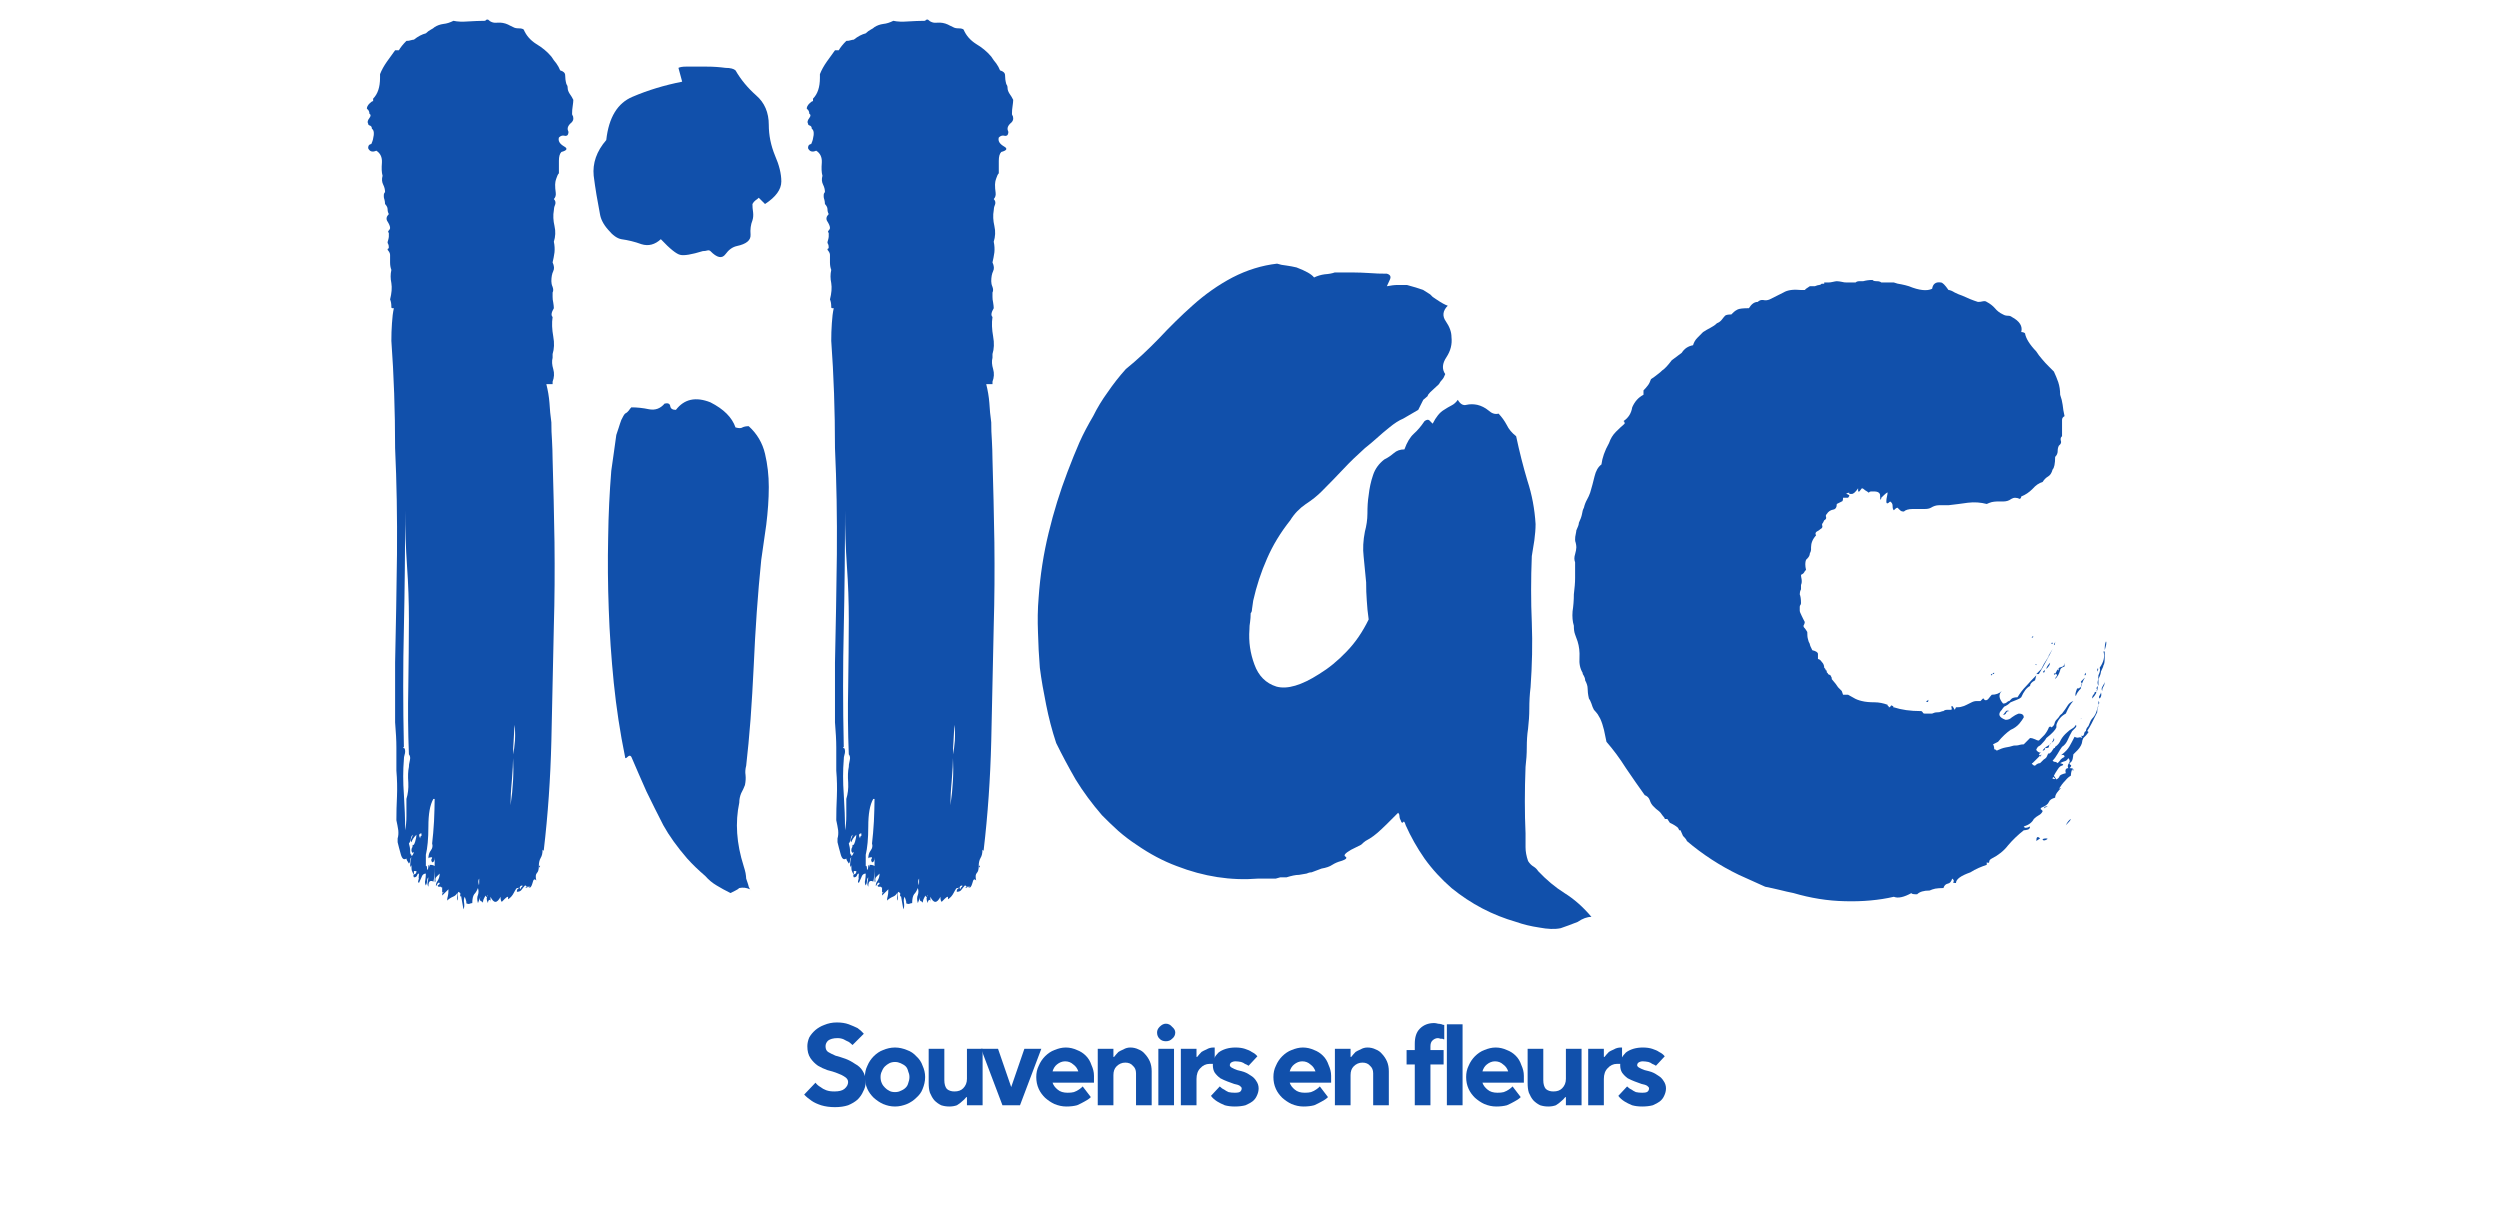
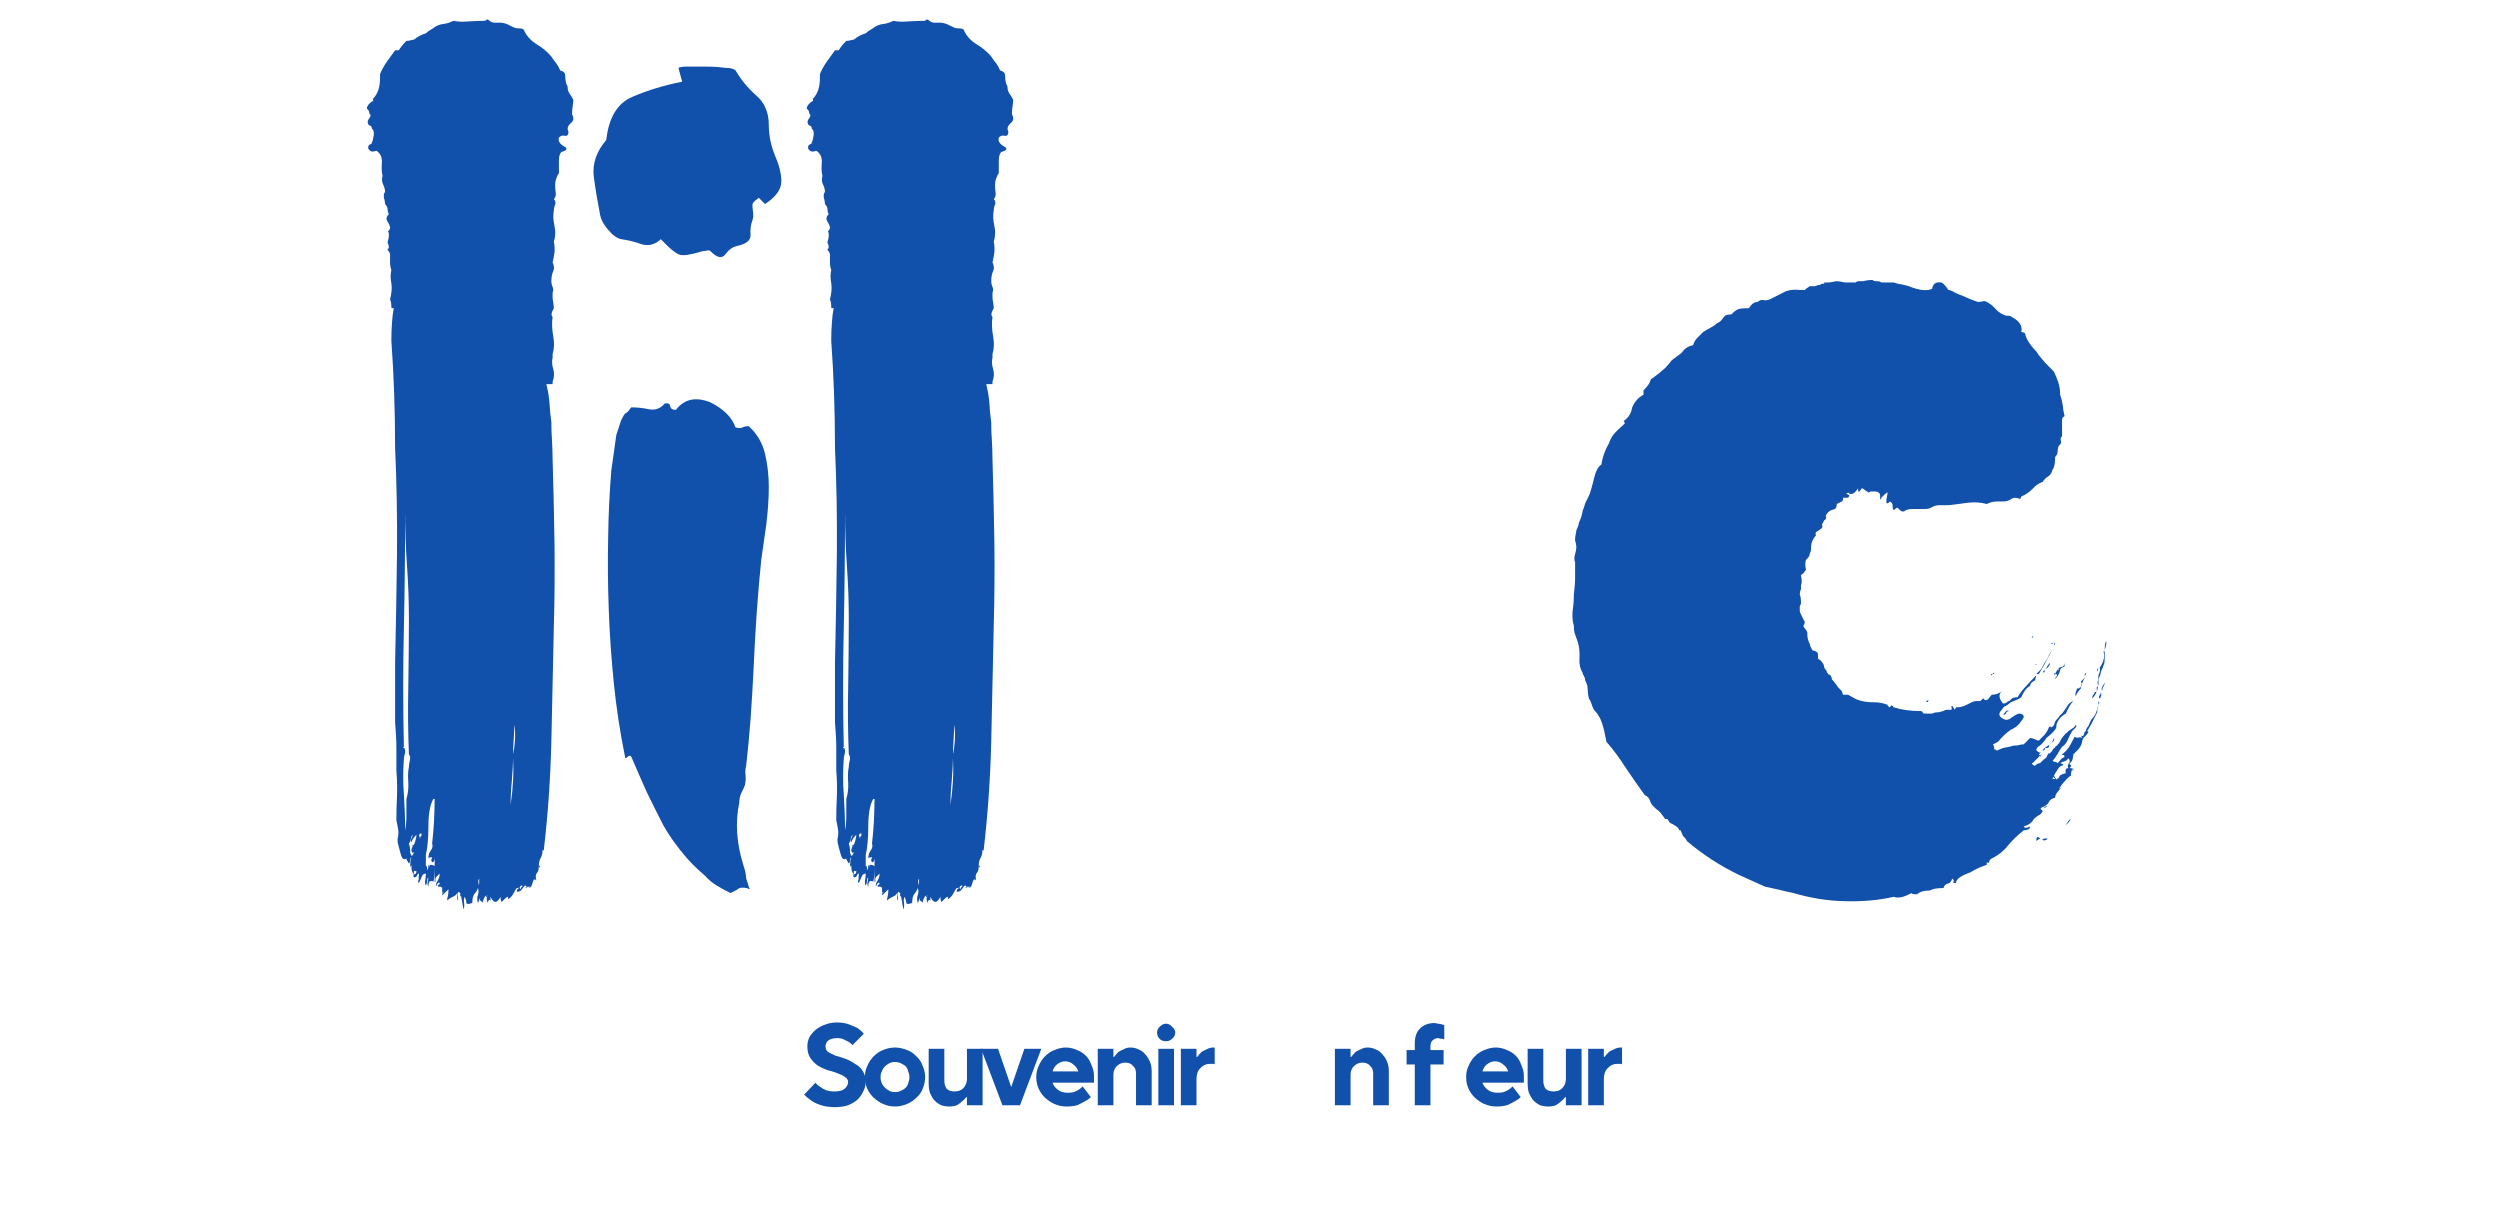
<svg xmlns="http://www.w3.org/2000/svg" width="83" zoomAndPan="magnify" viewBox="0 0 62.25 30" height="40" preserveAspectRatio="xMidYMid meet" version="1.0">
  <defs>
    <g />
  </defs>
  <g fill="#1150ab" fill-opacity="1">
    <g transform="translate(8.729, 22.518)">
      <g>
        <path d="M 5.516 -19.688 C 5.516 -19.664 5.52 -19.648 5.531 -19.641 C 5.539 -19.629 5.547 -19.602 5.547 -19.562 C 5.547 -19.52 5.52 -19.477 5.469 -19.438 C 5.426 -19.395 5.406 -19.352 5.406 -19.312 C 5.406 -19.289 5.41 -19.27 5.422 -19.25 C 5.43 -19.227 5.426 -19.195 5.406 -19.156 C 5.383 -19.133 5.352 -19.129 5.312 -19.141 C 5.27 -19.148 5.227 -19.133 5.188 -19.094 C 5.164 -19.008 5.207 -18.938 5.312 -18.875 C 5.414 -18.82 5.395 -18.773 5.25 -18.734 C 5.207 -18.691 5.188 -18.617 5.188 -18.516 C 5.188 -18.41 5.188 -18.305 5.188 -18.203 C 5.164 -18.18 5.145 -18.141 5.125 -18.078 C 5.102 -18.016 5.094 -17.961 5.094 -17.922 C 5.094 -17.859 5.098 -17.789 5.109 -17.719 C 5.117 -17.656 5.102 -17.602 5.062 -17.562 C 5.102 -17.52 5.113 -17.473 5.094 -17.422 C 5.07 -17.367 5.062 -17.32 5.062 -17.281 C 5.039 -17.156 5.047 -17.023 5.078 -16.891 C 5.109 -16.754 5.102 -16.625 5.062 -16.5 C 5.082 -16.406 5.086 -16.316 5.078 -16.234 C 5.066 -16.148 5.051 -16.066 5.031 -15.984 C 5.07 -15.898 5.078 -15.828 5.047 -15.766 C 5.016 -15.703 5 -15.617 5 -15.516 C 5 -15.473 5.008 -15.426 5.031 -15.375 C 5.051 -15.32 5.051 -15.273 5.031 -15.234 L 5.031 -15.125 C 5.031 -15.082 5.035 -15.035 5.047 -14.984 C 5.055 -14.93 5.062 -14.883 5.062 -14.844 C 5 -14.738 4.988 -14.664 5.031 -14.625 C 5.008 -14.477 5.016 -14.316 5.047 -14.141 C 5.078 -13.973 5.07 -13.828 5.031 -13.703 L 5.031 -13.609 C 5.008 -13.523 5.016 -13.43 5.047 -13.328 C 5.078 -13.223 5.07 -13.117 5.031 -13.016 L 5.031 -12.953 C 5.008 -12.953 4.984 -12.953 4.953 -12.953 C 4.922 -12.953 4.895 -12.953 4.875 -12.953 C 4.914 -12.797 4.941 -12.641 4.953 -12.484 C 4.961 -12.328 4.977 -12.164 5 -12 C 5 -11.852 5.004 -11.703 5.016 -11.547 C 5.023 -11.398 5.031 -11.242 5.031 -11.078 C 5.051 -10.422 5.066 -9.734 5.078 -9.016 C 5.086 -8.305 5.082 -7.613 5.062 -6.938 C 5.039 -5.957 5.02 -5 5 -4.062 C 4.977 -3.125 4.914 -2.223 4.812 -1.359 C 4.812 -1.359 4.812 -1.352 4.812 -1.344 C 4.812 -1.332 4.801 -1.336 4.781 -1.359 C 4.781 -1.273 4.766 -1.207 4.734 -1.156 C 4.703 -1.102 4.688 -1.035 4.688 -0.953 C 4.688 -0.867 4.672 -0.812 4.641 -0.781 C 4.609 -0.75 4.602 -0.688 4.625 -0.594 C 4.582 -0.645 4.551 -0.625 4.531 -0.531 C 4.508 -0.445 4.477 -0.406 4.438 -0.406 C 4.438 -0.426 4.441 -0.43 4.453 -0.422 C 4.461 -0.41 4.469 -0.414 4.469 -0.438 C 4.469 -0.438 4.445 -0.438 4.406 -0.438 C 4.406 -0.438 4.398 -0.438 4.391 -0.438 C 4.379 -0.438 4.375 -0.438 4.375 -0.438 C 4.375 -0.438 4.375 -0.441 4.375 -0.453 C 4.375 -0.461 4.363 -0.469 4.344 -0.469 C 4.32 -0.445 4.297 -0.414 4.266 -0.375 C 4.242 -0.332 4.203 -0.312 4.141 -0.312 C 4.141 -0.352 4.148 -0.379 4.172 -0.391 C 4.191 -0.398 4.203 -0.414 4.203 -0.438 C 4.203 -0.414 4.188 -0.406 4.156 -0.406 C 4.125 -0.406 4.117 -0.406 4.141 -0.406 C 4.117 -0.383 4.094 -0.344 4.062 -0.281 C 4.031 -0.219 3.984 -0.164 3.922 -0.125 L 3.922 -0.188 C 3.898 -0.188 3.875 -0.172 3.844 -0.141 C 3.812 -0.109 3.785 -0.082 3.766 -0.062 C 3.742 -0.082 3.734 -0.125 3.734 -0.188 C 3.648 -0.02 3.566 -0.02 3.484 -0.188 L 3.484 -0.062 C 3.484 -0.102 3.473 -0.117 3.453 -0.109 C 3.43 -0.098 3.422 -0.07 3.422 -0.031 C 3.379 -0.113 3.379 -0.176 3.422 -0.219 C 3.422 -0.238 3.414 -0.234 3.406 -0.203 C 3.395 -0.172 3.379 -0.176 3.359 -0.219 C 3.336 -0.176 3.32 -0.145 3.312 -0.125 C 3.301 -0.102 3.297 -0.07 3.297 -0.031 C 3.297 -0.051 3.281 -0.066 3.25 -0.078 C 3.219 -0.086 3.211 -0.125 3.234 -0.188 L 3.172 -0.031 C 3.148 -0.113 3.148 -0.18 3.172 -0.234 C 3.191 -0.285 3.191 -0.344 3.172 -0.406 C 3.148 -0.344 3.117 -0.289 3.078 -0.25 C 3.047 -0.207 3.031 -0.133 3.031 -0.031 C 3.008 -0.031 2.988 -0.023 2.969 -0.016 C 2.945 -0.004 2.914 -0.008 2.875 -0.031 C 2.895 -0.031 2.883 -0.082 2.844 -0.188 C 2.82 -0.145 2.816 -0.094 2.828 -0.031 C 2.836 0.031 2.832 0.082 2.812 0.125 L 2.75 -0.219 C 2.75 -0.219 2.75 -0.207 2.75 -0.188 C 2.727 -0.207 2.723 -0.227 2.734 -0.25 C 2.742 -0.27 2.727 -0.289 2.688 -0.312 C 2.664 -0.289 2.66 -0.254 2.672 -0.203 C 2.68 -0.148 2.676 -0.113 2.656 -0.094 C 2.656 -0.094 2.656 -0.156 2.656 -0.281 C 2.633 -0.238 2.598 -0.207 2.547 -0.188 C 2.492 -0.164 2.445 -0.133 2.406 -0.094 C 2.406 -0.133 2.41 -0.172 2.422 -0.203 C 2.43 -0.234 2.438 -0.289 2.438 -0.375 C 2.414 -0.352 2.395 -0.332 2.375 -0.312 C 2.352 -0.289 2.32 -0.258 2.281 -0.219 C 2.281 -0.258 2.285 -0.281 2.297 -0.281 C 2.305 -0.281 2.312 -0.289 2.312 -0.312 C 2.312 -0.312 2.305 -0.305 2.297 -0.297 C 2.285 -0.285 2.281 -0.289 2.281 -0.312 C 2.281 -0.395 2.281 -0.438 2.281 -0.438 C 2.281 -0.414 2.273 -0.41 2.266 -0.422 C 2.254 -0.43 2.25 -0.438 2.25 -0.438 C 2.25 -0.438 2.227 -0.438 2.188 -0.438 C 2.164 -0.457 2.164 -0.473 2.188 -0.484 C 2.207 -0.492 2.219 -0.508 2.219 -0.531 C 2.195 -0.551 2.176 -0.539 2.156 -0.5 C 2.133 -0.457 2.125 -0.445 2.125 -0.469 C 2.125 -0.508 2.141 -0.551 2.172 -0.594 C 2.203 -0.645 2.219 -0.703 2.219 -0.766 C 2.195 -0.742 2.172 -0.719 2.141 -0.688 C 2.109 -0.656 2.102 -0.613 2.125 -0.562 C 2.102 -0.582 2.094 -0.57 2.094 -0.531 L 2.094 -0.953 C 2.094 -0.973 2.094 -0.988 2.094 -1 C 2.094 -1.008 2.094 -1.023 2.094 -1.047 C 2.094 -1.047 2.094 -1.086 2.094 -1.172 C 2.094 -1.086 2.07 -1.047 2.031 -1.047 C 2.008 -1.086 2.004 -1.113 2.016 -1.125 C 2.023 -1.133 2.031 -1.148 2.031 -1.172 C 1.969 -1.172 1.938 -1.16 1.938 -1.141 C 1.938 -1.223 1.957 -1.289 2 -1.344 C 2.039 -1.395 2.051 -1.453 2.031 -1.516 C 2.051 -1.68 2.066 -1.863 2.078 -2.062 C 2.086 -2.27 2.094 -2.457 2.094 -2.625 L 2.062 -2.625 C 1.977 -2.477 1.938 -2.25 1.938 -1.938 C 1.938 -1.633 1.914 -1.398 1.875 -1.234 L 1.875 -0.953 C 1.895 -0.973 1.906 -0.941 1.906 -0.859 C 1.926 -0.859 1.938 -0.898 1.938 -0.984 C 1.957 -0.961 1.969 -0.941 1.969 -0.922 L 1.969 -0.984 C 2.031 -0.984 2.07 -0.973 2.094 -0.953 C 2.094 -0.766 2.082 -0.633 2.062 -0.562 C 2.039 -0.582 2.016 -0.586 1.984 -0.578 C 1.953 -0.566 1.938 -0.52 1.938 -0.438 C 1.914 -0.477 1.91 -0.52 1.922 -0.562 C 1.93 -0.613 1.938 -0.648 1.938 -0.672 C 1.914 -0.648 1.906 -0.617 1.906 -0.578 C 1.906 -0.547 1.895 -0.508 1.875 -0.469 C 1.852 -0.508 1.848 -0.551 1.859 -0.594 C 1.867 -0.645 1.875 -0.703 1.875 -0.766 C 1.82 -0.766 1.785 -0.734 1.766 -0.672 C 1.742 -0.617 1.723 -0.57 1.703 -0.531 C 1.68 -0.551 1.676 -0.57 1.688 -0.594 C 1.695 -0.625 1.703 -0.648 1.703 -0.672 C 1.68 -0.648 1.676 -0.645 1.688 -0.656 C 1.695 -0.664 1.703 -0.703 1.703 -0.766 C 1.68 -0.766 1.664 -0.75 1.656 -0.719 C 1.645 -0.688 1.617 -0.672 1.578 -0.672 C 1.555 -0.711 1.562 -0.738 1.594 -0.75 C 1.625 -0.758 1.641 -0.785 1.641 -0.828 C 1.598 -0.828 1.578 -0.828 1.578 -0.828 C 1.578 -0.828 1.578 -0.797 1.578 -0.734 C 1.555 -0.773 1.539 -0.805 1.531 -0.828 C 1.52 -0.848 1.516 -0.891 1.516 -0.953 C 1.516 -0.973 1.508 -0.973 1.5 -0.953 C 1.488 -0.93 1.484 -0.922 1.484 -0.922 C 1.484 -1.023 1.492 -1.109 1.516 -1.172 C 1.492 -1.148 1.484 -1.125 1.484 -1.094 C 1.484 -1.062 1.473 -1.035 1.453 -1.016 C 1.41 -1.078 1.391 -1.117 1.391 -1.141 C 1.328 -1.098 1.281 -1.133 1.25 -1.25 C 1.219 -1.363 1.191 -1.461 1.172 -1.547 L 1.172 -1.641 C 1.191 -1.703 1.195 -1.77 1.188 -1.844 C 1.176 -1.926 1.16 -2.008 1.141 -2.094 C 1.141 -2.281 1.145 -2.477 1.156 -2.688 C 1.164 -2.895 1.16 -3.109 1.141 -3.328 C 1.141 -3.535 1.141 -3.727 1.141 -3.906 C 1.141 -4.082 1.129 -4.289 1.109 -4.531 L 1.109 -6.016 C 1.129 -6.898 1.145 -7.801 1.156 -8.719 C 1.164 -9.633 1.148 -10.516 1.109 -11.359 C 1.109 -12.285 1.078 -13.176 1.016 -14.031 C 1.016 -14.176 1.02 -14.32 1.031 -14.469 C 1.039 -14.613 1.055 -14.738 1.078 -14.844 C 1.078 -14.844 1.066 -14.844 1.047 -14.844 C 1.023 -14.844 1.016 -14.852 1.016 -14.875 C 1.016 -14.957 1.004 -15.02 0.984 -15.062 C 1.023 -15.219 1.035 -15.352 1.016 -15.469 C 0.992 -15.582 0.992 -15.691 1.016 -15.797 C 0.992 -15.859 0.984 -15.922 0.984 -15.984 C 0.984 -16.047 0.984 -16.109 0.984 -16.172 C 0.984 -16.211 0.961 -16.254 0.922 -16.297 C 0.922 -16.316 0.926 -16.328 0.938 -16.328 C 0.945 -16.328 0.953 -16.336 0.953 -16.359 C 0.953 -16.398 0.945 -16.426 0.938 -16.438 C 0.926 -16.457 0.922 -16.469 0.922 -16.469 C 0.922 -16.488 0.926 -16.516 0.938 -16.547 C 0.945 -16.578 0.953 -16.602 0.953 -16.625 C 0.953 -16.625 0.953 -16.656 0.953 -16.719 C 0.93 -16.738 0.93 -16.758 0.953 -16.781 C 0.973 -16.801 0.984 -16.82 0.984 -16.844 C 0.984 -16.883 0.961 -16.938 0.922 -17 C 0.879 -17.062 0.891 -17.125 0.953 -17.188 C 0.93 -17.227 0.922 -17.27 0.922 -17.312 C 0.922 -17.352 0.898 -17.395 0.859 -17.438 C 0.859 -17.477 0.852 -17.516 0.844 -17.547 C 0.832 -17.578 0.828 -17.602 0.828 -17.625 C 0.828 -17.625 0.828 -17.633 0.828 -17.656 C 0.828 -17.688 0.836 -17.711 0.859 -17.734 C 0.859 -17.797 0.844 -17.859 0.812 -17.922 C 0.781 -17.984 0.773 -18.055 0.797 -18.141 C 0.773 -18.223 0.77 -18.332 0.781 -18.469 C 0.789 -18.602 0.742 -18.703 0.641 -18.766 C 0.547 -18.723 0.477 -18.742 0.438 -18.828 C 0.438 -18.879 0.453 -18.91 0.484 -18.922 C 0.516 -18.93 0.531 -18.945 0.531 -18.969 C 0.551 -19.008 0.566 -19.07 0.578 -19.156 C 0.586 -19.238 0.57 -19.289 0.531 -19.312 C 0.531 -19.352 0.516 -19.379 0.484 -19.391 C 0.453 -19.398 0.438 -19.414 0.438 -19.438 C 0.414 -19.477 0.426 -19.523 0.469 -19.578 C 0.508 -19.629 0.508 -19.664 0.469 -19.688 C 0.469 -19.727 0.457 -19.758 0.438 -19.781 C 0.414 -19.801 0.406 -19.812 0.406 -19.812 C 0.406 -19.852 0.426 -19.895 0.469 -19.938 C 0.508 -19.977 0.539 -20 0.562 -20 C 0.562 -20 0.562 -20.02 0.562 -20.062 C 0.676 -20.176 0.734 -20.348 0.734 -20.578 L 0.734 -20.672 C 0.773 -20.773 0.832 -20.879 0.906 -20.984 C 0.977 -21.086 1.047 -21.18 1.109 -21.266 L 1.203 -21.266 C 1.242 -21.336 1.305 -21.414 1.391 -21.5 C 1.43 -21.5 1.469 -21.504 1.5 -21.516 C 1.531 -21.523 1.555 -21.531 1.578 -21.531 C 1.68 -21.613 1.781 -21.664 1.875 -21.688 C 1.914 -21.727 1.957 -21.758 2 -21.781 C 2.039 -21.801 2.07 -21.82 2.094 -21.844 C 2.156 -21.883 2.227 -21.91 2.312 -21.922 C 2.395 -21.93 2.477 -21.957 2.562 -22 C 2.664 -21.977 2.785 -21.973 2.922 -21.984 C 3.066 -21.992 3.211 -22 3.359 -22 C 3.359 -22.02 3.379 -22.031 3.422 -22.031 C 3.484 -21.969 3.562 -21.941 3.656 -21.953 C 3.75 -21.961 3.836 -21.945 3.922 -21.906 C 3.922 -21.906 3.961 -21.883 4.047 -21.844 C 4.086 -21.82 4.133 -21.812 4.188 -21.812 C 4.25 -21.812 4.289 -21.801 4.312 -21.781 C 4.375 -21.633 4.477 -21.516 4.625 -21.422 C 4.77 -21.336 4.895 -21.234 5 -21.109 C 5.039 -21.047 5.082 -20.988 5.125 -20.938 C 5.164 -20.883 5.195 -20.828 5.219 -20.766 C 5.301 -20.742 5.344 -20.703 5.344 -20.641 C 5.344 -20.578 5.352 -20.504 5.375 -20.422 C 5.395 -20.398 5.406 -20.367 5.406 -20.328 C 5.406 -20.285 5.422 -20.238 5.453 -20.188 C 5.492 -20.133 5.523 -20.082 5.547 -20.031 C 5.547 -19.988 5.539 -19.938 5.531 -19.875 C 5.52 -19.812 5.516 -19.75 5.516 -19.688 Z M 1.391 -2.625 C 1.43 -2.75 1.445 -2.883 1.438 -3.031 C 1.426 -3.188 1.43 -3.316 1.453 -3.422 C 1.453 -3.461 1.457 -3.504 1.469 -3.547 C 1.477 -3.586 1.484 -3.617 1.484 -3.641 C 1.484 -3.68 1.473 -3.711 1.453 -3.734 C 1.43 -4.305 1.426 -4.867 1.438 -5.422 C 1.445 -5.984 1.453 -6.539 1.453 -7.094 C 1.453 -7.531 1.438 -7.973 1.406 -8.422 C 1.375 -8.879 1.359 -9.344 1.359 -9.812 C 1.359 -8.801 1.348 -7.82 1.328 -6.875 C 1.305 -5.938 1.305 -4.953 1.328 -3.922 C 1.305 -3.898 1.305 -3.891 1.328 -3.891 C 1.348 -3.891 1.359 -3.859 1.359 -3.797 C 1.359 -3.773 1.352 -3.75 1.344 -3.719 C 1.332 -3.688 1.328 -3.648 1.328 -3.609 C 1.305 -3.336 1.305 -3.047 1.328 -2.734 C 1.348 -2.43 1.359 -2.133 1.359 -1.844 C 1.379 -1.945 1.391 -2.066 1.391 -2.203 C 1.391 -2.336 1.391 -2.477 1.391 -2.625 Z M 4.047 -3.734 C 4.066 -3.816 4.082 -3.93 4.094 -4.078 C 4.102 -4.234 4.098 -4.363 4.078 -4.469 C 4.078 -4.363 4.07 -4.238 4.062 -4.094 C 4.051 -3.957 4.047 -3.836 4.047 -3.734 Z M 3.984 -2.469 C 4.047 -2.895 4.066 -3.285 4.047 -3.641 C 4.047 -3.516 4.035 -3.328 4.016 -3.078 C 3.992 -2.836 3.984 -2.633 3.984 -2.469 Z M 1.766 -1.703 L 1.766 -1.766 C 1.703 -1.766 1.691 -1.723 1.734 -1.641 C 1.734 -1.68 1.742 -1.703 1.766 -1.703 Z M 1.547 -1.484 C 1.566 -1.461 1.586 -1.488 1.609 -1.562 C 1.629 -1.633 1.641 -1.691 1.641 -1.734 C 1.578 -1.672 1.535 -1.609 1.516 -1.547 C 1.492 -1.566 1.492 -1.598 1.516 -1.641 C 1.535 -1.68 1.547 -1.711 1.547 -1.734 C 1.523 -1.711 1.508 -1.676 1.5 -1.625 C 1.488 -1.57 1.473 -1.535 1.453 -1.516 C 1.473 -1.453 1.484 -1.391 1.484 -1.328 C 1.484 -1.266 1.492 -1.234 1.516 -1.234 C 1.516 -1.234 1.516 -1.223 1.516 -1.203 C 1.535 -1.203 1.555 -1.234 1.578 -1.297 C 1.555 -1.297 1.547 -1.289 1.547 -1.281 C 1.547 -1.27 1.535 -1.285 1.516 -1.328 C 1.516 -1.367 1.52 -1.395 1.531 -1.406 C 1.539 -1.414 1.547 -1.441 1.547 -1.484 Z M 4.719 -0.953 C 4.719 -0.93 4.711 -0.922 4.703 -0.922 C 4.691 -0.922 4.688 -0.93 4.688 -0.953 C 4.688 -0.93 4.691 -0.93 4.703 -0.953 C 4.711 -0.973 4.719 -0.973 4.719 -0.953 Z M 4.688 -0.953 Z M 3.203 -0.562 L 3.203 -0.641 C 3.18 -0.609 3.176 -0.566 3.188 -0.516 C 3.195 -0.461 3.203 -0.477 3.203 -0.562 Z M 4.234 -0.375 C 4.234 -0.395 4.238 -0.41 4.25 -0.422 C 4.27 -0.43 4.281 -0.445 4.281 -0.469 C 4.25 -0.469 4.227 -0.457 4.219 -0.438 C 4.207 -0.414 4.211 -0.395 4.234 -0.375 Z M 4.375 -0.438 C 4.352 -0.414 4.344 -0.406 4.344 -0.406 C 4.344 -0.406 4.352 -0.414 4.375 -0.438 Z M 4.344 -0.406 L 4.406 -0.438 C 4.406 -0.414 4.383 -0.406 4.344 -0.406 Z M 4.344 -0.406 " />
      </g>
    </g>
  </g>
  <g fill="#1150ab" fill-opacity="1">
    <g transform="translate(14.205, 22.518)">
      <g>
        <path d="M 5.094 -18.641 C 5.195 -18.41 5.25 -18.195 5.25 -18 C 5.25 -17.801 5.113 -17.613 4.844 -17.438 L 4.688 -17.594 C 4.664 -17.57 4.641 -17.551 4.609 -17.531 C 4.578 -17.508 4.551 -17.477 4.531 -17.438 C 4.531 -17.375 4.535 -17.305 4.547 -17.234 C 4.555 -17.16 4.551 -17.094 4.531 -17.031 C 4.488 -16.926 4.473 -16.805 4.484 -16.672 C 4.492 -16.535 4.379 -16.441 4.141 -16.391 C 4.035 -16.367 3.941 -16.301 3.859 -16.188 C 3.773 -16.07 3.648 -16.098 3.484 -16.266 C 3.461 -16.285 3.438 -16.289 3.406 -16.281 C 3.375 -16.27 3.336 -16.266 3.297 -16.266 C 3.016 -16.18 2.828 -16.148 2.734 -16.172 C 2.641 -16.191 2.477 -16.32 2.25 -16.562 C 2.102 -16.426 1.941 -16.383 1.766 -16.438 C 1.598 -16.5 1.43 -16.539 1.266 -16.562 C 1.16 -16.582 1.051 -16.66 0.938 -16.797 C 0.82 -16.93 0.754 -17.062 0.734 -17.188 C 0.672 -17.508 0.617 -17.828 0.578 -18.141 C 0.547 -18.453 0.648 -18.75 0.891 -19.031 C 0.953 -19.594 1.172 -19.953 1.547 -20.109 C 1.93 -20.273 2.344 -20.398 2.781 -20.484 L 2.688 -20.828 C 2.727 -20.848 2.789 -20.859 2.875 -20.859 C 3.051 -20.859 3.223 -20.859 3.391 -20.859 C 3.555 -20.859 3.711 -20.848 3.859 -20.828 C 3.984 -20.828 4.066 -20.805 4.109 -20.766 C 4.242 -20.535 4.414 -20.328 4.625 -20.141 C 4.832 -19.961 4.938 -19.719 4.938 -19.406 C 4.938 -19.156 4.988 -18.898 5.094 -18.641 Z M 4.438 -11.906 C 4.645 -11.719 4.781 -11.488 4.844 -11.219 C 4.906 -10.957 4.938 -10.68 4.938 -10.391 C 4.938 -10.086 4.914 -9.773 4.875 -9.453 C 4.832 -9.141 4.789 -8.848 4.75 -8.578 C 4.664 -7.734 4.602 -6.848 4.562 -5.922 C 4.539 -5.473 4.516 -5.035 4.484 -4.609 C 4.453 -4.191 4.414 -3.805 4.375 -3.453 C 4.352 -3.367 4.348 -3.289 4.359 -3.219 C 4.367 -3.145 4.363 -3.062 4.344 -2.969 C 4.32 -2.906 4.289 -2.836 4.25 -2.766 C 4.219 -2.691 4.203 -2.613 4.203 -2.531 C 4.098 -2.039 4.133 -1.516 4.312 -0.953 C 4.332 -0.891 4.348 -0.832 4.359 -0.781 C 4.367 -0.727 4.375 -0.68 4.375 -0.641 C 4.395 -0.586 4.41 -0.539 4.422 -0.5 C 4.43 -0.457 4.445 -0.414 4.469 -0.375 C 4.383 -0.414 4.297 -0.426 4.203 -0.406 C 4.18 -0.383 4.148 -0.363 4.109 -0.344 C 4.066 -0.32 4.023 -0.301 3.984 -0.281 C 3.859 -0.344 3.742 -0.406 3.641 -0.469 C 3.535 -0.531 3.441 -0.609 3.359 -0.703 C 3.191 -0.848 3.039 -0.992 2.906 -1.141 C 2.656 -1.43 2.457 -1.707 2.312 -1.969 C 2.164 -2.258 2.023 -2.539 1.891 -2.812 C 1.766 -3.094 1.641 -3.379 1.516 -3.672 C 1.492 -3.711 1.461 -3.711 1.422 -3.672 C 1.379 -3.629 1.359 -3.629 1.359 -3.672 C 1.234 -4.285 1.141 -4.898 1.078 -5.516 C 1.016 -6.141 0.973 -6.75 0.953 -7.344 C 0.93 -7.957 0.926 -8.551 0.938 -9.125 C 0.945 -9.707 0.973 -10.266 1.016 -10.797 C 1.035 -10.941 1.055 -11.086 1.078 -11.234 C 1.098 -11.379 1.117 -11.531 1.141 -11.688 C 1.16 -11.75 1.18 -11.812 1.203 -11.875 C 1.223 -11.938 1.242 -12 1.266 -12.062 C 1.305 -12.145 1.336 -12.195 1.359 -12.219 C 1.398 -12.238 1.43 -12.266 1.453 -12.297 C 1.473 -12.328 1.492 -12.352 1.516 -12.375 C 1.66 -12.375 1.805 -12.359 1.953 -12.328 C 2.109 -12.297 2.238 -12.344 2.344 -12.469 C 2.426 -12.488 2.473 -12.469 2.484 -12.406 C 2.492 -12.344 2.539 -12.312 2.625 -12.312 C 2.832 -12.582 3.117 -12.645 3.484 -12.5 C 3.816 -12.332 4.023 -12.125 4.109 -11.875 C 4.191 -11.852 4.25 -11.852 4.281 -11.875 C 4.32 -11.895 4.375 -11.906 4.438 -11.906 Z M 4.5 -0.344 L 4.469 -0.375 C 4.469 -0.375 4.473 -0.367 4.484 -0.359 C 4.492 -0.348 4.5 -0.344 4.5 -0.344 Z M 4.5 -0.344 " />
      </g>
    </g>
  </g>
  <g fill="#1150ab" fill-opacity="1">
    <g transform="translate(19.682, 22.518)">
      <g>
        <path d="M 5.516 -19.688 C 5.516 -19.664 5.52 -19.648 5.531 -19.641 C 5.539 -19.629 5.547 -19.602 5.547 -19.562 C 5.547 -19.52 5.52 -19.477 5.469 -19.438 C 5.426 -19.395 5.406 -19.352 5.406 -19.312 C 5.406 -19.289 5.41 -19.27 5.422 -19.25 C 5.43 -19.227 5.426 -19.195 5.406 -19.156 C 5.383 -19.133 5.352 -19.129 5.312 -19.141 C 5.27 -19.148 5.227 -19.133 5.188 -19.094 C 5.164 -19.008 5.207 -18.938 5.312 -18.875 C 5.414 -18.82 5.395 -18.773 5.25 -18.734 C 5.207 -18.691 5.188 -18.617 5.188 -18.516 C 5.188 -18.41 5.188 -18.305 5.188 -18.203 C 5.164 -18.18 5.145 -18.141 5.125 -18.078 C 5.102 -18.016 5.094 -17.961 5.094 -17.922 C 5.094 -17.859 5.098 -17.789 5.109 -17.719 C 5.117 -17.656 5.102 -17.602 5.062 -17.562 C 5.102 -17.52 5.113 -17.473 5.094 -17.422 C 5.07 -17.367 5.062 -17.32 5.062 -17.281 C 5.039 -17.156 5.047 -17.023 5.078 -16.891 C 5.109 -16.754 5.102 -16.625 5.062 -16.5 C 5.082 -16.406 5.086 -16.316 5.078 -16.234 C 5.066 -16.148 5.051 -16.066 5.031 -15.984 C 5.07 -15.898 5.078 -15.828 5.047 -15.766 C 5.016 -15.703 5 -15.617 5 -15.516 C 5 -15.473 5.008 -15.426 5.031 -15.375 C 5.051 -15.32 5.051 -15.273 5.031 -15.234 L 5.031 -15.125 C 5.031 -15.082 5.035 -15.035 5.047 -14.984 C 5.055 -14.93 5.062 -14.883 5.062 -14.844 C 5 -14.738 4.988 -14.664 5.031 -14.625 C 5.008 -14.477 5.016 -14.316 5.047 -14.141 C 5.078 -13.973 5.07 -13.828 5.031 -13.703 L 5.031 -13.609 C 5.008 -13.523 5.016 -13.43 5.047 -13.328 C 5.078 -13.223 5.07 -13.117 5.031 -13.016 L 5.031 -12.953 C 5.008 -12.953 4.984 -12.953 4.953 -12.953 C 4.922 -12.953 4.895 -12.953 4.875 -12.953 C 4.914 -12.797 4.941 -12.641 4.953 -12.484 C 4.961 -12.328 4.977 -12.164 5 -12 C 5 -11.852 5.004 -11.703 5.016 -11.547 C 5.023 -11.398 5.031 -11.242 5.031 -11.078 C 5.051 -10.422 5.066 -9.734 5.078 -9.016 C 5.086 -8.305 5.082 -7.613 5.062 -6.938 C 5.039 -5.957 5.02 -5 5 -4.062 C 4.977 -3.125 4.914 -2.223 4.812 -1.359 C 4.812 -1.359 4.812 -1.352 4.812 -1.344 C 4.812 -1.332 4.801 -1.336 4.781 -1.359 C 4.781 -1.273 4.766 -1.207 4.734 -1.156 C 4.703 -1.102 4.688 -1.035 4.688 -0.953 C 4.688 -0.867 4.672 -0.812 4.641 -0.781 C 4.609 -0.75 4.602 -0.688 4.625 -0.594 C 4.582 -0.645 4.551 -0.625 4.531 -0.531 C 4.508 -0.445 4.477 -0.406 4.438 -0.406 C 4.438 -0.426 4.441 -0.43 4.453 -0.422 C 4.461 -0.41 4.469 -0.414 4.469 -0.438 C 4.469 -0.438 4.445 -0.438 4.406 -0.438 C 4.406 -0.438 4.398 -0.438 4.391 -0.438 C 4.379 -0.438 4.375 -0.438 4.375 -0.438 C 4.375 -0.438 4.375 -0.441 4.375 -0.453 C 4.375 -0.461 4.363 -0.469 4.344 -0.469 C 4.32 -0.445 4.297 -0.414 4.266 -0.375 C 4.242 -0.332 4.203 -0.312 4.141 -0.312 C 4.141 -0.352 4.148 -0.379 4.172 -0.391 C 4.191 -0.398 4.203 -0.414 4.203 -0.438 C 4.203 -0.414 4.188 -0.406 4.156 -0.406 C 4.125 -0.406 4.117 -0.406 4.141 -0.406 C 4.117 -0.383 4.094 -0.344 4.062 -0.281 C 4.031 -0.219 3.984 -0.164 3.922 -0.125 L 3.922 -0.188 C 3.898 -0.188 3.875 -0.172 3.844 -0.141 C 3.812 -0.109 3.785 -0.082 3.766 -0.062 C 3.742 -0.082 3.734 -0.125 3.734 -0.188 C 3.648 -0.02 3.566 -0.02 3.484 -0.188 L 3.484 -0.062 C 3.484 -0.102 3.473 -0.117 3.453 -0.109 C 3.43 -0.098 3.422 -0.07 3.422 -0.031 C 3.379 -0.113 3.379 -0.176 3.422 -0.219 C 3.422 -0.238 3.414 -0.234 3.406 -0.203 C 3.395 -0.172 3.379 -0.176 3.359 -0.219 C 3.336 -0.176 3.32 -0.145 3.312 -0.125 C 3.301 -0.102 3.297 -0.07 3.297 -0.031 C 3.297 -0.051 3.281 -0.066 3.25 -0.078 C 3.219 -0.086 3.211 -0.125 3.234 -0.188 L 3.172 -0.031 C 3.148 -0.113 3.148 -0.18 3.172 -0.234 C 3.191 -0.285 3.191 -0.344 3.172 -0.406 C 3.148 -0.344 3.117 -0.289 3.078 -0.25 C 3.047 -0.207 3.031 -0.133 3.031 -0.031 C 3.008 -0.031 2.988 -0.023 2.969 -0.016 C 2.945 -0.004 2.914 -0.008 2.875 -0.031 C 2.895 -0.031 2.883 -0.082 2.844 -0.188 C 2.82 -0.145 2.816 -0.094 2.828 -0.031 C 2.836 0.031 2.832 0.082 2.812 0.125 L 2.75 -0.219 C 2.75 -0.219 2.75 -0.207 2.75 -0.188 C 2.727 -0.207 2.723 -0.227 2.734 -0.25 C 2.742 -0.27 2.727 -0.289 2.688 -0.312 C 2.664 -0.289 2.66 -0.254 2.672 -0.203 C 2.68 -0.148 2.676 -0.113 2.656 -0.094 C 2.656 -0.094 2.656 -0.156 2.656 -0.281 C 2.633 -0.238 2.598 -0.207 2.547 -0.188 C 2.492 -0.164 2.445 -0.133 2.406 -0.094 C 2.406 -0.133 2.41 -0.172 2.422 -0.203 C 2.43 -0.234 2.438 -0.289 2.438 -0.375 C 2.414 -0.352 2.395 -0.332 2.375 -0.312 C 2.352 -0.289 2.32 -0.258 2.281 -0.219 C 2.281 -0.258 2.285 -0.281 2.297 -0.281 C 2.305 -0.281 2.312 -0.289 2.312 -0.312 C 2.312 -0.312 2.305 -0.305 2.297 -0.297 C 2.285 -0.285 2.281 -0.289 2.281 -0.312 C 2.281 -0.395 2.281 -0.438 2.281 -0.438 C 2.281 -0.414 2.273 -0.41 2.266 -0.422 C 2.254 -0.43 2.25 -0.438 2.25 -0.438 C 2.25 -0.438 2.227 -0.438 2.188 -0.438 C 2.164 -0.457 2.164 -0.473 2.188 -0.484 C 2.207 -0.492 2.219 -0.508 2.219 -0.531 C 2.195 -0.551 2.176 -0.539 2.156 -0.5 C 2.133 -0.457 2.125 -0.445 2.125 -0.469 C 2.125 -0.508 2.141 -0.551 2.172 -0.594 C 2.203 -0.645 2.219 -0.703 2.219 -0.766 C 2.195 -0.742 2.172 -0.719 2.141 -0.688 C 2.109 -0.656 2.102 -0.613 2.125 -0.562 C 2.102 -0.582 2.094 -0.57 2.094 -0.531 L 2.094 -0.953 C 2.094 -0.973 2.094 -0.988 2.094 -1 C 2.094 -1.008 2.094 -1.023 2.094 -1.047 C 2.094 -1.047 2.094 -1.086 2.094 -1.172 C 2.094 -1.086 2.07 -1.047 2.031 -1.047 C 2.008 -1.086 2.004 -1.113 2.016 -1.125 C 2.023 -1.133 2.031 -1.148 2.031 -1.172 C 1.969 -1.172 1.938 -1.16 1.938 -1.141 C 1.938 -1.223 1.957 -1.289 2 -1.344 C 2.039 -1.395 2.051 -1.453 2.031 -1.516 C 2.051 -1.68 2.066 -1.863 2.078 -2.062 C 2.086 -2.27 2.094 -2.457 2.094 -2.625 L 2.062 -2.625 C 1.977 -2.477 1.938 -2.25 1.938 -1.938 C 1.938 -1.633 1.914 -1.398 1.875 -1.234 L 1.875 -0.953 C 1.895 -0.973 1.906 -0.941 1.906 -0.859 C 1.926 -0.859 1.938 -0.898 1.938 -0.984 C 1.957 -0.961 1.969 -0.941 1.969 -0.922 L 1.969 -0.984 C 2.031 -0.984 2.07 -0.973 2.094 -0.953 C 2.094 -0.766 2.082 -0.633 2.062 -0.562 C 2.039 -0.582 2.016 -0.586 1.984 -0.578 C 1.953 -0.566 1.938 -0.52 1.938 -0.438 C 1.914 -0.477 1.91 -0.52 1.922 -0.562 C 1.93 -0.613 1.938 -0.648 1.938 -0.672 C 1.914 -0.648 1.906 -0.617 1.906 -0.578 C 1.906 -0.547 1.895 -0.508 1.875 -0.469 C 1.852 -0.508 1.848 -0.551 1.859 -0.594 C 1.867 -0.645 1.875 -0.703 1.875 -0.766 C 1.82 -0.766 1.785 -0.734 1.766 -0.672 C 1.742 -0.617 1.723 -0.57 1.703 -0.531 C 1.68 -0.551 1.676 -0.57 1.688 -0.594 C 1.695 -0.625 1.703 -0.648 1.703 -0.672 C 1.68 -0.648 1.676 -0.645 1.688 -0.656 C 1.695 -0.664 1.703 -0.703 1.703 -0.766 C 1.68 -0.766 1.664 -0.75 1.656 -0.719 C 1.645 -0.688 1.617 -0.672 1.578 -0.672 C 1.555 -0.711 1.562 -0.738 1.594 -0.75 C 1.625 -0.758 1.641 -0.785 1.641 -0.828 C 1.598 -0.828 1.578 -0.828 1.578 -0.828 C 1.578 -0.828 1.578 -0.797 1.578 -0.734 C 1.555 -0.773 1.539 -0.805 1.531 -0.828 C 1.52 -0.848 1.516 -0.891 1.516 -0.953 C 1.516 -0.973 1.508 -0.973 1.5 -0.953 C 1.488 -0.93 1.484 -0.922 1.484 -0.922 C 1.484 -1.023 1.492 -1.109 1.516 -1.172 C 1.492 -1.148 1.484 -1.125 1.484 -1.094 C 1.484 -1.062 1.473 -1.035 1.453 -1.016 C 1.41 -1.078 1.391 -1.117 1.391 -1.141 C 1.328 -1.098 1.281 -1.133 1.25 -1.25 C 1.219 -1.363 1.191 -1.461 1.172 -1.547 L 1.172 -1.641 C 1.191 -1.703 1.195 -1.77 1.188 -1.844 C 1.176 -1.926 1.16 -2.008 1.141 -2.094 C 1.141 -2.281 1.145 -2.477 1.156 -2.688 C 1.164 -2.895 1.16 -3.109 1.141 -3.328 C 1.141 -3.535 1.141 -3.727 1.141 -3.906 C 1.141 -4.082 1.129 -4.289 1.109 -4.531 L 1.109 -6.016 C 1.129 -6.898 1.145 -7.801 1.156 -8.719 C 1.164 -9.633 1.148 -10.516 1.109 -11.359 C 1.109 -12.285 1.078 -13.176 1.016 -14.031 C 1.016 -14.176 1.02 -14.32 1.031 -14.469 C 1.039 -14.613 1.055 -14.738 1.078 -14.844 C 1.078 -14.844 1.066 -14.844 1.047 -14.844 C 1.023 -14.844 1.016 -14.852 1.016 -14.875 C 1.016 -14.957 1.004 -15.02 0.984 -15.062 C 1.023 -15.219 1.035 -15.352 1.016 -15.469 C 0.992 -15.582 0.992 -15.691 1.016 -15.797 C 0.992 -15.859 0.984 -15.922 0.984 -15.984 C 0.984 -16.047 0.984 -16.109 0.984 -16.172 C 0.984 -16.211 0.961 -16.254 0.922 -16.297 C 0.922 -16.316 0.926 -16.328 0.938 -16.328 C 0.945 -16.328 0.953 -16.336 0.953 -16.359 C 0.953 -16.398 0.945 -16.426 0.938 -16.438 C 0.926 -16.457 0.922 -16.469 0.922 -16.469 C 0.922 -16.488 0.926 -16.516 0.938 -16.547 C 0.945 -16.578 0.953 -16.602 0.953 -16.625 C 0.953 -16.625 0.953 -16.656 0.953 -16.719 C 0.93 -16.738 0.93 -16.758 0.953 -16.781 C 0.973 -16.801 0.984 -16.82 0.984 -16.844 C 0.984 -16.883 0.961 -16.938 0.922 -17 C 0.879 -17.062 0.891 -17.125 0.953 -17.188 C 0.93 -17.227 0.922 -17.27 0.922 -17.312 C 0.922 -17.352 0.898 -17.395 0.859 -17.438 C 0.859 -17.477 0.852 -17.516 0.844 -17.547 C 0.832 -17.578 0.828 -17.602 0.828 -17.625 C 0.828 -17.625 0.828 -17.633 0.828 -17.656 C 0.828 -17.688 0.836 -17.711 0.859 -17.734 C 0.859 -17.797 0.844 -17.859 0.812 -17.922 C 0.781 -17.984 0.773 -18.055 0.797 -18.141 C 0.773 -18.223 0.77 -18.332 0.781 -18.469 C 0.789 -18.602 0.742 -18.703 0.641 -18.766 C 0.547 -18.723 0.477 -18.742 0.438 -18.828 C 0.438 -18.879 0.453 -18.91 0.484 -18.922 C 0.516 -18.93 0.531 -18.945 0.531 -18.969 C 0.551 -19.008 0.566 -19.07 0.578 -19.156 C 0.586 -19.238 0.57 -19.289 0.531 -19.312 C 0.531 -19.352 0.516 -19.379 0.484 -19.391 C 0.453 -19.398 0.438 -19.414 0.438 -19.438 C 0.414 -19.477 0.426 -19.523 0.469 -19.578 C 0.508 -19.629 0.508 -19.664 0.469 -19.688 C 0.469 -19.727 0.457 -19.758 0.438 -19.781 C 0.414 -19.801 0.406 -19.812 0.406 -19.812 C 0.406 -19.852 0.426 -19.895 0.469 -19.938 C 0.508 -19.977 0.539 -20 0.562 -20 C 0.562 -20 0.562 -20.02 0.562 -20.062 C 0.676 -20.176 0.734 -20.348 0.734 -20.578 L 0.734 -20.672 C 0.773 -20.773 0.832 -20.879 0.906 -20.984 C 0.977 -21.086 1.047 -21.18 1.109 -21.266 L 1.203 -21.266 C 1.242 -21.336 1.305 -21.414 1.391 -21.5 C 1.43 -21.5 1.469 -21.504 1.5 -21.516 C 1.531 -21.523 1.555 -21.531 1.578 -21.531 C 1.68 -21.613 1.781 -21.664 1.875 -21.688 C 1.914 -21.727 1.957 -21.758 2 -21.781 C 2.039 -21.801 2.07 -21.82 2.094 -21.844 C 2.156 -21.883 2.227 -21.91 2.312 -21.922 C 2.395 -21.93 2.477 -21.957 2.562 -22 C 2.664 -21.977 2.785 -21.973 2.922 -21.984 C 3.066 -21.992 3.211 -22 3.359 -22 C 3.359 -22.02 3.379 -22.031 3.422 -22.031 C 3.484 -21.969 3.562 -21.941 3.656 -21.953 C 3.75 -21.961 3.836 -21.945 3.922 -21.906 C 3.922 -21.906 3.961 -21.883 4.047 -21.844 C 4.086 -21.82 4.133 -21.812 4.188 -21.812 C 4.25 -21.812 4.289 -21.801 4.312 -21.781 C 4.375 -21.633 4.477 -21.516 4.625 -21.422 C 4.77 -21.336 4.895 -21.234 5 -21.109 C 5.039 -21.047 5.082 -20.988 5.125 -20.938 C 5.164 -20.883 5.195 -20.828 5.219 -20.766 C 5.301 -20.742 5.344 -20.703 5.344 -20.641 C 5.344 -20.578 5.352 -20.504 5.375 -20.422 C 5.395 -20.398 5.406 -20.367 5.406 -20.328 C 5.406 -20.285 5.422 -20.238 5.453 -20.188 C 5.492 -20.133 5.523 -20.082 5.547 -20.031 C 5.547 -19.988 5.539 -19.938 5.531 -19.875 C 5.52 -19.812 5.516 -19.75 5.516 -19.688 Z M 1.391 -2.625 C 1.43 -2.75 1.445 -2.883 1.438 -3.031 C 1.426 -3.188 1.43 -3.316 1.453 -3.422 C 1.453 -3.461 1.457 -3.504 1.469 -3.547 C 1.477 -3.586 1.484 -3.617 1.484 -3.641 C 1.484 -3.68 1.473 -3.711 1.453 -3.734 C 1.43 -4.305 1.426 -4.867 1.438 -5.422 C 1.445 -5.984 1.453 -6.539 1.453 -7.094 C 1.453 -7.531 1.438 -7.973 1.406 -8.422 C 1.375 -8.879 1.359 -9.344 1.359 -9.812 C 1.359 -8.801 1.348 -7.82 1.328 -6.875 C 1.305 -5.938 1.305 -4.953 1.328 -3.922 C 1.305 -3.898 1.305 -3.891 1.328 -3.891 C 1.348 -3.891 1.359 -3.859 1.359 -3.797 C 1.359 -3.773 1.352 -3.75 1.344 -3.719 C 1.332 -3.688 1.328 -3.648 1.328 -3.609 C 1.305 -3.336 1.305 -3.047 1.328 -2.734 C 1.348 -2.43 1.359 -2.133 1.359 -1.844 C 1.379 -1.945 1.391 -2.066 1.391 -2.203 C 1.391 -2.336 1.391 -2.477 1.391 -2.625 Z M 4.047 -3.734 C 4.066 -3.816 4.082 -3.93 4.094 -4.078 C 4.102 -4.234 4.098 -4.363 4.078 -4.469 C 4.078 -4.363 4.07 -4.238 4.062 -4.094 C 4.051 -3.957 4.047 -3.836 4.047 -3.734 Z M 3.984 -2.469 C 4.047 -2.895 4.066 -3.285 4.047 -3.641 C 4.047 -3.516 4.035 -3.328 4.016 -3.078 C 3.992 -2.836 3.984 -2.633 3.984 -2.469 Z M 1.766 -1.703 L 1.766 -1.766 C 1.703 -1.766 1.691 -1.723 1.734 -1.641 C 1.734 -1.68 1.742 -1.703 1.766 -1.703 Z M 1.547 -1.484 C 1.566 -1.461 1.586 -1.488 1.609 -1.562 C 1.629 -1.633 1.641 -1.691 1.641 -1.734 C 1.578 -1.672 1.535 -1.609 1.516 -1.547 C 1.492 -1.566 1.492 -1.598 1.516 -1.641 C 1.535 -1.68 1.547 -1.711 1.547 -1.734 C 1.523 -1.711 1.508 -1.676 1.5 -1.625 C 1.488 -1.57 1.473 -1.535 1.453 -1.516 C 1.473 -1.453 1.484 -1.391 1.484 -1.328 C 1.484 -1.266 1.492 -1.234 1.516 -1.234 C 1.516 -1.234 1.516 -1.223 1.516 -1.203 C 1.535 -1.203 1.555 -1.234 1.578 -1.297 C 1.555 -1.297 1.547 -1.289 1.547 -1.281 C 1.547 -1.27 1.535 -1.285 1.516 -1.328 C 1.516 -1.367 1.52 -1.395 1.531 -1.406 C 1.539 -1.414 1.547 -1.441 1.547 -1.484 Z M 4.719 -0.953 C 4.719 -0.93 4.711 -0.922 4.703 -0.922 C 4.691 -0.922 4.688 -0.93 4.688 -0.953 C 4.688 -0.93 4.691 -0.93 4.703 -0.953 C 4.711 -0.973 4.719 -0.973 4.719 -0.953 Z M 4.688 -0.953 Z M 3.203 -0.562 L 3.203 -0.641 C 3.18 -0.609 3.176 -0.566 3.188 -0.516 C 3.195 -0.461 3.203 -0.477 3.203 -0.562 Z M 4.234 -0.375 C 4.234 -0.395 4.238 -0.41 4.25 -0.422 C 4.27 -0.43 4.281 -0.445 4.281 -0.469 C 4.25 -0.469 4.227 -0.457 4.219 -0.438 C 4.207 -0.414 4.211 -0.395 4.234 -0.375 Z M 4.375 -0.438 C 4.352 -0.414 4.344 -0.406 4.344 -0.406 C 4.344 -0.406 4.352 -0.414 4.375 -0.438 Z M 4.344 -0.406 L 4.406 -0.438 C 4.406 -0.414 4.383 -0.406 4.344 -0.406 Z M 4.344 -0.406 " />
      </g>
    </g>
  </g>
  <g fill="#1150ab" fill-opacity="1">
    <g transform="translate(25.158, 22.518)">
      <g>
-         <path d="M 13.141 -0.828 C 13.348 -0.609 13.566 -0.426 13.797 -0.281 C 14.035 -0.133 14.258 0.062 14.469 0.312 C 14.363 0.312 14.25 0.352 14.125 0.438 C 13.969 0.5 13.828 0.551 13.703 0.594 C 13.555 0.625 13.379 0.617 13.172 0.578 C 12.961 0.547 12.77 0.5 12.594 0.438 C 12.008 0.27 11.473 -0.008 10.984 -0.406 C 10.734 -0.625 10.508 -0.867 10.312 -1.141 C 10.125 -1.41 9.969 -1.688 9.844 -1.969 C 9.82 -2.051 9.801 -2.078 9.781 -2.047 C 9.758 -2.016 9.738 -2.031 9.719 -2.094 C 9.695 -2.133 9.688 -2.172 9.688 -2.203 C 9.688 -2.234 9.676 -2.258 9.656 -2.281 L 9.375 -2 C 9.289 -1.914 9.211 -1.844 9.141 -1.781 C 9.078 -1.727 9.016 -1.68 8.953 -1.641 C 8.91 -1.617 8.875 -1.598 8.844 -1.578 C 8.812 -1.555 8.773 -1.523 8.734 -1.484 L 8.484 -1.359 C 8.336 -1.273 8.289 -1.219 8.344 -1.188 C 8.395 -1.156 8.359 -1.117 8.234 -1.078 C 8.148 -1.055 8.078 -1.023 8.016 -0.984 C 7.953 -0.941 7.863 -0.91 7.75 -0.891 L 7.5 -0.797 C 7.457 -0.797 7.414 -0.785 7.375 -0.766 L 7.188 -0.734 C 7.102 -0.734 7 -0.711 6.875 -0.672 L 6.719 -0.672 L 6.609 -0.641 L 6.172 -0.641 C 5.492 -0.586 4.816 -0.691 4.141 -0.953 C 3.805 -1.078 3.473 -1.254 3.141 -1.484 C 2.984 -1.586 2.832 -1.703 2.688 -1.828 C 2.539 -1.961 2.406 -2.094 2.281 -2.219 C 2.031 -2.508 1.812 -2.805 1.625 -3.109 C 1.445 -3.422 1.285 -3.723 1.141 -4.016 C 1.035 -4.336 0.953 -4.656 0.891 -4.969 C 0.828 -5.281 0.773 -5.586 0.734 -5.891 C 0.711 -6.18 0.695 -6.473 0.688 -6.766 C 0.676 -7.066 0.68 -7.352 0.703 -7.625 C 0.742 -8.195 0.828 -8.738 0.953 -9.25 C 1.078 -9.77 1.234 -10.273 1.422 -10.766 C 1.523 -11.035 1.625 -11.281 1.719 -11.5 C 1.82 -11.727 1.938 -11.945 2.062 -12.156 C 2.164 -12.363 2.285 -12.562 2.422 -12.75 C 2.555 -12.945 2.707 -13.141 2.875 -13.328 C 3.156 -13.555 3.43 -13.812 3.703 -14.094 C 3.973 -14.383 4.25 -14.656 4.531 -14.906 C 4.844 -15.188 5.176 -15.422 5.531 -15.609 C 5.895 -15.797 6.266 -15.91 6.641 -15.953 C 6.711 -15.93 6.789 -15.914 6.875 -15.906 C 6.957 -15.895 7.039 -15.879 7.125 -15.859 C 7.352 -15.773 7.5 -15.691 7.562 -15.609 C 7.645 -15.648 7.734 -15.676 7.828 -15.688 C 7.93 -15.695 8.016 -15.711 8.078 -15.734 L 8.516 -15.734 C 8.66 -15.734 8.801 -15.727 8.938 -15.719 C 9.082 -15.707 9.227 -15.703 9.375 -15.703 C 9.457 -15.68 9.484 -15.633 9.453 -15.562 C 9.422 -15.488 9.395 -15.43 9.375 -15.391 C 9.477 -15.41 9.566 -15.422 9.641 -15.422 C 9.711 -15.422 9.789 -15.422 9.875 -15.422 C 10.039 -15.379 10.176 -15.336 10.281 -15.297 L 10.453 -15.188 L 10.516 -15.125 L 10.609 -15.062 C 10.734 -14.977 10.828 -14.926 10.891 -14.906 C 10.766 -14.781 10.75 -14.648 10.844 -14.516 C 10.938 -14.379 10.984 -14.25 10.984 -14.125 C 11.004 -13.945 10.961 -13.781 10.859 -13.625 C 10.754 -13.469 10.742 -13.328 10.828 -13.203 C 10.805 -13.141 10.781 -13.094 10.75 -13.062 C 10.719 -13.031 10.691 -12.992 10.672 -12.953 L 10.453 -12.75 C 10.41 -12.707 10.391 -12.676 10.391 -12.656 L 10.281 -12.562 C 10.258 -12.52 10.238 -12.477 10.219 -12.438 C 10.195 -12.395 10.176 -12.352 10.156 -12.312 L 9.781 -12.094 C 9.676 -12.051 9.562 -11.977 9.438 -11.875 C 9.332 -11.789 9.227 -11.703 9.125 -11.609 C 9.031 -11.523 8.93 -11.441 8.828 -11.359 C 8.641 -11.191 8.461 -11.02 8.297 -10.844 C 8.129 -10.664 7.945 -10.477 7.75 -10.281 C 7.645 -10.176 7.516 -10.07 7.359 -9.969 C 7.203 -9.863 7.07 -9.727 6.969 -9.562 C 6.727 -9.258 6.535 -8.941 6.391 -8.609 C 6.242 -8.273 6.129 -7.926 6.047 -7.562 L 6.016 -7.344 C 6.016 -7.301 6.004 -7.27 5.984 -7.25 C 5.984 -7.164 5.977 -7.094 5.969 -7.031 C 5.957 -6.969 5.953 -6.906 5.953 -6.844 C 5.93 -6.539 5.973 -6.25 6.078 -5.969 C 6.18 -5.688 6.363 -5.504 6.625 -5.422 C 6.895 -5.348 7.25 -5.453 7.688 -5.734 C 7.926 -5.879 8.156 -6.066 8.375 -6.297 C 8.594 -6.523 8.773 -6.789 8.922 -7.094 C 8.898 -7.258 8.883 -7.414 8.875 -7.562 C 8.863 -7.707 8.859 -7.859 8.859 -8.016 C 8.836 -8.242 8.816 -8.457 8.797 -8.656 C 8.773 -8.852 8.785 -9.062 8.828 -9.281 C 8.867 -9.426 8.891 -9.578 8.891 -9.734 C 8.891 -9.891 8.898 -10.039 8.922 -10.188 C 8.941 -10.363 8.977 -10.531 9.031 -10.688 C 9.082 -10.844 9.176 -10.973 9.312 -11.078 C 9.395 -11.117 9.473 -11.172 9.547 -11.234 C 9.617 -11.297 9.707 -11.328 9.812 -11.328 C 9.875 -11.504 9.953 -11.633 10.047 -11.719 C 10.141 -11.801 10.227 -11.906 10.312 -12.031 C 10.363 -12.07 10.406 -12.078 10.438 -12.047 C 10.469 -12.016 10.492 -11.988 10.516 -11.969 C 10.598 -12.133 10.691 -12.25 10.797 -12.312 C 10.859 -12.352 10.922 -12.391 10.984 -12.422 C 11.047 -12.453 11.098 -12.5 11.141 -12.562 C 11.203 -12.457 11.273 -12.414 11.359 -12.438 C 11.441 -12.457 11.531 -12.457 11.625 -12.438 C 11.727 -12.414 11.82 -12.367 11.906 -12.297 C 11.988 -12.223 12.07 -12.195 12.156 -12.219 C 12.238 -12.133 12.305 -12.039 12.359 -11.938 C 12.41 -11.832 12.488 -11.738 12.594 -11.656 C 12.676 -11.27 12.77 -10.898 12.875 -10.547 C 12.988 -10.203 13.055 -9.844 13.078 -9.469 C 13.078 -9.344 13.066 -9.207 13.047 -9.062 C 13.023 -8.926 13.004 -8.797 12.984 -8.672 C 12.961 -8.098 12.961 -7.547 12.984 -7.016 C 13.004 -6.492 12.992 -5.957 12.953 -5.406 C 12.93 -5.219 12.922 -5.039 12.922 -4.875 C 12.922 -4.707 12.91 -4.539 12.891 -4.375 C 12.867 -4.219 12.859 -4.062 12.859 -3.906 C 12.859 -3.75 12.848 -3.586 12.828 -3.422 C 12.805 -2.828 12.805 -2.273 12.828 -1.766 L 12.828 -1.609 C 12.828 -1.586 12.828 -1.562 12.828 -1.531 C 12.828 -1.5 12.828 -1.461 12.828 -1.422 C 12.828 -1.316 12.848 -1.203 12.891 -1.078 C 12.93 -1.016 12.977 -0.969 13.031 -0.938 C 13.082 -0.906 13.117 -0.867 13.141 -0.828 Z M 13.141 -0.828 " />
-       </g>
+         </g>
    </g>
  </g>
  <g fill="#1150ab" fill-opacity="1">
    <g transform="translate(38.548, 22.518)">
      <g>
        <path d="M 13.453 -4.438 C 13.492 -4.539 13.523 -4.602 13.547 -4.625 C 13.586 -4.664 13.617 -4.711 13.641 -4.766 C 13.66 -4.816 13.68 -4.883 13.703 -4.969 C 13.703 -4.945 13.695 -4.922 13.688 -4.891 C 13.676 -4.859 13.672 -4.82 13.672 -4.781 C 13.672 -4.781 13.648 -4.738 13.609 -4.656 C 13.586 -4.613 13.562 -4.562 13.531 -4.5 C 13.5 -4.438 13.461 -4.375 13.422 -4.312 C 13.441 -4.312 13.453 -4.301 13.453 -4.281 C 13.43 -4.25 13.41 -4.223 13.391 -4.203 C 13.367 -4.18 13.348 -4.16 13.328 -4.141 C 13.305 -4.098 13.297 -4.066 13.297 -4.047 C 13.297 -4.023 13.285 -3.992 13.266 -3.953 C 13.242 -3.91 13.219 -3.875 13.188 -3.844 C 13.156 -3.812 13.117 -3.773 13.078 -3.734 C 13.078 -3.711 13.07 -3.676 13.062 -3.625 C 13.051 -3.57 13.023 -3.535 12.984 -3.516 C 12.984 -3.492 12.992 -3.477 13.016 -3.469 C 13.035 -3.457 13.023 -3.43 12.984 -3.391 C 13.047 -3.391 13.078 -3.379 13.078 -3.359 C 13.078 -3.316 13.07 -3.312 13.062 -3.344 C 13.051 -3.375 13.047 -3.379 13.047 -3.359 C 13.023 -3.297 13.016 -3.242 13.016 -3.203 C 12.973 -3.18 12.926 -3.141 12.875 -3.078 C 12.82 -3.023 12.77 -2.957 12.719 -2.875 C 12.719 -2.875 12.727 -2.879 12.75 -2.891 C 12.781 -2.898 12.781 -2.895 12.75 -2.875 C 12.727 -2.852 12.703 -2.82 12.672 -2.781 C 12.641 -2.738 12.625 -2.695 12.625 -2.656 C 12.539 -2.633 12.488 -2.598 12.469 -2.547 C 12.445 -2.492 12.383 -2.445 12.281 -2.406 C 12.258 -2.383 12.258 -2.367 12.281 -2.359 C 12.301 -2.348 12.312 -2.332 12.312 -2.312 C 12.289 -2.27 12.258 -2.238 12.219 -2.219 C 12.176 -2.195 12.133 -2.164 12.094 -2.125 C 12.051 -2.039 11.969 -1.977 11.844 -1.938 C 11.863 -1.895 11.914 -1.895 12 -1.938 C 12 -1.895 11.977 -1.867 11.938 -1.859 C 11.895 -1.848 11.863 -1.844 11.844 -1.844 C 11.695 -1.727 11.566 -1.602 11.453 -1.469 C 11.348 -1.332 11.211 -1.223 11.047 -1.141 C 11.004 -1.117 10.984 -1.094 10.984 -1.062 C 10.984 -1.031 10.961 -1.023 10.922 -1.047 L 10.922 -0.984 C 10.859 -0.961 10.789 -0.938 10.719 -0.906 C 10.645 -0.875 10.578 -0.836 10.516 -0.797 C 10.273 -0.711 10.156 -0.625 10.156 -0.531 C 10.094 -0.531 10.07 -0.539 10.094 -0.562 C 10.113 -0.582 10.102 -0.609 10.062 -0.641 C 10.039 -0.566 10.004 -0.523 9.953 -0.516 C 9.898 -0.504 9.863 -0.469 9.844 -0.406 C 9.758 -0.406 9.691 -0.398 9.641 -0.391 C 9.586 -0.379 9.539 -0.363 9.5 -0.344 C 9.352 -0.344 9.25 -0.312 9.188 -0.25 C 9.094 -0.25 9.047 -0.258 9.047 -0.281 C 8.859 -0.176 8.711 -0.145 8.609 -0.188 C 8.234 -0.102 7.828 -0.066 7.391 -0.078 C 6.961 -0.086 6.535 -0.156 6.109 -0.281 C 6.004 -0.301 5.891 -0.328 5.766 -0.359 C 5.641 -0.391 5.52 -0.414 5.406 -0.438 L 4.75 -0.734 C 4.281 -0.961 3.848 -1.242 3.453 -1.578 C 3.453 -1.598 3.422 -1.641 3.359 -1.703 L 3.297 -1.844 L 3.266 -1.844 L 3.234 -1.906 C 3.191 -1.945 3.125 -1.988 3.031 -2.031 L 2.969 -2.125 L 2.906 -2.125 C 2.906 -2.145 2.883 -2.176 2.844 -2.219 C 2.82 -2.258 2.789 -2.297 2.75 -2.328 C 2.707 -2.359 2.664 -2.395 2.625 -2.438 C 2.582 -2.477 2.551 -2.531 2.531 -2.594 C 2.508 -2.656 2.469 -2.695 2.406 -2.719 C 2.258 -2.926 2.102 -3.148 1.938 -3.391 C 1.781 -3.641 1.617 -3.859 1.453 -4.047 C 1.43 -4.148 1.41 -4.25 1.391 -4.344 C 1.367 -4.445 1.336 -4.539 1.297 -4.625 C 1.273 -4.664 1.254 -4.703 1.234 -4.734 C 1.211 -4.766 1.18 -4.801 1.141 -4.844 C 1.117 -4.883 1.098 -4.938 1.078 -5 C 1.055 -5.062 1.035 -5.102 1.016 -5.125 C 0.992 -5.227 0.984 -5.312 0.984 -5.375 C 0.984 -5.438 0.961 -5.504 0.922 -5.578 C 0.922 -5.617 0.91 -5.656 0.891 -5.688 C 0.867 -5.719 0.859 -5.742 0.859 -5.766 C 0.797 -5.867 0.77 -5.992 0.781 -6.141 C 0.789 -6.285 0.773 -6.422 0.734 -6.547 C 0.711 -6.609 0.691 -6.664 0.672 -6.719 C 0.648 -6.781 0.641 -6.852 0.641 -6.938 C 0.609 -7.039 0.598 -7.16 0.609 -7.297 C 0.629 -7.43 0.641 -7.57 0.641 -7.719 C 0.66 -7.875 0.672 -8.008 0.672 -8.125 C 0.672 -8.238 0.672 -8.367 0.672 -8.516 C 0.648 -8.578 0.648 -8.645 0.672 -8.719 C 0.691 -8.789 0.703 -8.848 0.703 -8.891 C 0.703 -8.93 0.695 -8.969 0.688 -9 C 0.676 -9.031 0.672 -9.055 0.672 -9.078 C 0.672 -9.129 0.676 -9.176 0.688 -9.219 C 0.695 -9.258 0.703 -9.289 0.703 -9.312 C 0.742 -9.395 0.766 -9.457 0.766 -9.5 C 0.805 -9.582 0.832 -9.656 0.844 -9.719 C 0.852 -9.781 0.867 -9.832 0.891 -9.875 C 0.91 -9.957 0.938 -10.023 0.969 -10.078 C 1 -10.129 1.023 -10.188 1.047 -10.25 C 1.086 -10.383 1.125 -10.52 1.156 -10.656 C 1.188 -10.789 1.242 -10.891 1.328 -10.953 C 1.348 -11.117 1.41 -11.297 1.516 -11.484 C 1.555 -11.598 1.613 -11.691 1.688 -11.766 C 1.758 -11.836 1.832 -11.906 1.906 -11.969 C 1.906 -12.008 1.895 -12.031 1.875 -12.031 C 2 -12.113 2.07 -12.227 2.094 -12.375 C 2.156 -12.52 2.25 -12.625 2.375 -12.688 C 2.375 -12.688 2.375 -12.723 2.375 -12.797 C 2.414 -12.836 2.453 -12.879 2.484 -12.922 C 2.516 -12.961 2.539 -13.016 2.562 -13.078 C 2.625 -13.117 2.68 -13.16 2.734 -13.203 C 2.785 -13.242 2.82 -13.273 2.844 -13.297 C 2.906 -13.336 2.984 -13.422 3.078 -13.547 L 3.328 -13.734 C 3.391 -13.836 3.484 -13.898 3.609 -13.922 C 3.629 -13.992 3.664 -14.055 3.719 -14.109 C 3.77 -14.16 3.816 -14.207 3.859 -14.25 C 3.922 -14.289 3.984 -14.328 4.047 -14.359 C 4.109 -14.391 4.16 -14.426 4.203 -14.469 C 4.254 -14.488 4.297 -14.52 4.328 -14.562 C 4.359 -14.602 4.383 -14.633 4.406 -14.656 C 4.426 -14.676 4.477 -14.688 4.562 -14.688 C 4.582 -14.707 4.602 -14.727 4.625 -14.75 C 4.645 -14.77 4.676 -14.789 4.719 -14.812 C 4.758 -14.832 4.852 -14.844 5 -14.844 C 5.062 -14.945 5.133 -15 5.219 -15 C 5.258 -15.039 5.305 -15.055 5.359 -15.047 C 5.41 -15.035 5.461 -15.039 5.516 -15.062 L 5.859 -15.234 C 5.961 -15.297 6.109 -15.316 6.297 -15.297 L 6.391 -15.297 L 6.422 -15.328 L 6.516 -15.391 L 6.641 -15.391 C 6.691 -15.41 6.727 -15.422 6.75 -15.422 C 6.77 -15.422 6.789 -15.43 6.812 -15.453 L 6.875 -15.453 L 6.875 -15.484 L 6.969 -15.484 C 7.008 -15.484 7.051 -15.488 7.094 -15.5 C 7.133 -15.508 7.164 -15.516 7.188 -15.516 C 7.227 -15.516 7.27 -15.508 7.312 -15.5 C 7.352 -15.488 7.395 -15.484 7.438 -15.484 L 7.531 -15.484 C 7.551 -15.484 7.57 -15.484 7.594 -15.484 C 7.613 -15.484 7.633 -15.484 7.656 -15.484 C 7.676 -15.504 7.707 -15.516 7.75 -15.516 C 7.789 -15.516 7.82 -15.516 7.844 -15.516 C 7.914 -15.535 7.992 -15.547 8.078 -15.547 C 8.098 -15.523 8.133 -15.516 8.188 -15.516 C 8.238 -15.516 8.273 -15.504 8.297 -15.484 L 8.609 -15.484 C 8.672 -15.461 8.734 -15.445 8.797 -15.438 C 8.859 -15.426 8.922 -15.41 8.984 -15.391 C 9.242 -15.285 9.438 -15.266 9.562 -15.328 C 9.582 -15.453 9.656 -15.504 9.781 -15.484 C 9.82 -15.484 9.883 -15.422 9.969 -15.297 C 10.008 -15.297 10.062 -15.273 10.125 -15.234 C 10.188 -15.203 10.25 -15.176 10.312 -15.156 C 10.445 -15.094 10.578 -15.039 10.703 -15 C 10.742 -15 10.785 -15.004 10.828 -15.016 C 10.867 -15.023 10.898 -15.02 10.922 -15 C 11.004 -14.957 11.07 -14.906 11.125 -14.844 C 11.176 -14.781 11.242 -14.727 11.328 -14.688 C 11.367 -14.664 11.41 -14.656 11.453 -14.656 C 11.492 -14.656 11.523 -14.645 11.547 -14.625 C 11.742 -14.52 11.82 -14.395 11.781 -14.25 C 11.82 -14.25 11.852 -14.238 11.875 -14.219 C 11.895 -14.094 11.988 -13.941 12.156 -13.766 C 12.195 -13.703 12.242 -13.641 12.297 -13.578 C 12.348 -13.516 12.406 -13.453 12.469 -13.391 L 12.594 -13.266 C 12.633 -13.18 12.672 -13.094 12.703 -13 C 12.734 -12.906 12.75 -12.801 12.75 -12.688 C 12.781 -12.602 12.801 -12.52 12.812 -12.438 C 12.82 -12.352 12.836 -12.258 12.859 -12.156 C 12.816 -12.133 12.797 -12.102 12.797 -12.062 L 12.797 -11.656 C 12.766 -11.633 12.754 -11.598 12.766 -11.547 C 12.785 -11.504 12.77 -11.461 12.719 -11.422 C 12.695 -11.379 12.688 -11.332 12.688 -11.281 C 12.688 -11.227 12.664 -11.18 12.625 -11.141 C 12.625 -10.973 12.602 -10.867 12.562 -10.828 C 12.539 -10.742 12.504 -10.688 12.453 -10.656 C 12.398 -10.625 12.352 -10.578 12.312 -10.516 C 12.227 -10.492 12.145 -10.438 12.062 -10.344 C 11.977 -10.258 11.883 -10.195 11.781 -10.156 C 11.781 -10.133 11.77 -10.113 11.75 -10.094 C 11.664 -10.133 11.594 -10.133 11.531 -10.094 C 11.477 -10.051 11.41 -10.031 11.328 -10.031 L 11.172 -10.031 C 11.129 -10.031 11.086 -10.023 11.047 -10.016 C 11.004 -10.004 10.961 -9.988 10.922 -9.969 C 10.773 -10.008 10.617 -10.02 10.453 -10 C 10.297 -9.977 10.133 -9.957 9.969 -9.938 L 9.906 -9.938 C 9.863 -9.938 9.805 -9.938 9.734 -9.938 C 9.66 -9.938 9.594 -9.914 9.531 -9.875 C 9.488 -9.852 9.438 -9.844 9.375 -9.844 L 9.219 -9.844 C 9.195 -9.844 9.18 -9.844 9.172 -9.844 C 9.16 -9.844 9.129 -9.844 9.078 -9.844 C 8.973 -9.844 8.898 -9.82 8.859 -9.781 C 8.816 -9.781 8.785 -9.789 8.766 -9.812 C 8.742 -9.832 8.723 -9.852 8.703 -9.875 C 8.68 -9.875 8.66 -9.863 8.641 -9.844 C 8.617 -9.82 8.609 -9.812 8.609 -9.812 C 8.586 -9.832 8.578 -9.867 8.578 -9.922 C 8.578 -9.973 8.555 -10.008 8.516 -10.031 C 8.453 -9.969 8.422 -9.969 8.422 -10.031 C 8.422 -10.07 8.426 -10.113 8.438 -10.156 C 8.445 -10.195 8.453 -10.227 8.453 -10.25 C 8.453 -10.27 8.398 -10.227 8.297 -10.125 C 8.297 -10.102 8.289 -10.086 8.281 -10.078 C 8.27 -10.066 8.266 -10.102 8.266 -10.188 C 8.266 -10.207 8.258 -10.223 8.25 -10.234 C 8.238 -10.242 8.234 -10.25 8.234 -10.25 C 8.211 -10.27 8.172 -10.281 8.109 -10.281 L 8.047 -10.281 C 8.023 -10.281 8.008 -10.273 8 -10.266 C 7.988 -10.254 7.984 -10.25 7.984 -10.25 C 7.961 -10.27 7.93 -10.289 7.891 -10.312 C 7.859 -10.344 7.832 -10.359 7.812 -10.359 L 7.75 -10.281 L 7.719 -10.281 L 7.719 -10.359 C 7.656 -10.266 7.602 -10.219 7.562 -10.219 L 7.5 -10.219 C 7.5 -10.238 7.5 -10.25 7.5 -10.25 C 7.477 -10.25 7.457 -10.242 7.438 -10.234 C 7.414 -10.223 7.414 -10.219 7.438 -10.219 L 7.5 -10.188 C 7.5 -10.164 7.488 -10.145 7.469 -10.125 L 7.344 -10.125 C 7.344 -10.062 7.332 -10.031 7.312 -10.031 C 7.227 -9.988 7.188 -9.969 7.188 -9.969 C 7.188 -9.883 7.156 -9.836 7.094 -9.828 C 7.031 -9.816 6.977 -9.781 6.938 -9.719 C 6.914 -9.695 6.91 -9.672 6.922 -9.641 C 6.93 -9.609 6.914 -9.582 6.875 -9.562 L 6.844 -9.5 C 6.82 -9.477 6.816 -9.453 6.828 -9.422 C 6.836 -9.391 6.82 -9.363 6.781 -9.344 C 6.758 -9.32 6.727 -9.301 6.688 -9.281 C 6.656 -9.258 6.648 -9.227 6.672 -9.188 C 6.586 -9.094 6.547 -8.992 6.547 -8.891 L 6.547 -8.828 C 6.547 -8.805 6.535 -8.773 6.516 -8.734 C 6.516 -8.691 6.492 -8.648 6.453 -8.609 L 6.422 -8.578 C 6.398 -8.516 6.398 -8.43 6.422 -8.328 C 6.398 -8.305 6.383 -8.285 6.375 -8.266 C 6.363 -8.242 6.336 -8.223 6.297 -8.203 C 6.297 -8.18 6.301 -8.145 6.312 -8.094 C 6.32 -8.039 6.316 -7.992 6.297 -7.953 L 6.297 -7.844 C 6.273 -7.801 6.266 -7.758 6.266 -7.719 C 6.285 -7.676 6.297 -7.602 6.297 -7.5 C 6.297 -7.477 6.289 -7.461 6.281 -7.453 C 6.27 -7.441 6.266 -7.426 6.266 -7.406 L 6.266 -7.312 C 6.266 -7.289 6.281 -7.25 6.312 -7.188 C 6.344 -7.125 6.367 -7.07 6.391 -7.031 C 6.391 -7.008 6.383 -6.988 6.375 -6.969 C 6.363 -6.945 6.359 -6.938 6.359 -6.938 C 6.359 -6.914 6.367 -6.895 6.391 -6.875 C 6.41 -6.852 6.43 -6.82 6.453 -6.781 C 6.453 -6.707 6.457 -6.648 6.469 -6.609 C 6.477 -6.566 6.492 -6.523 6.516 -6.484 C 6.516 -6.461 6.535 -6.41 6.578 -6.328 C 6.672 -6.305 6.719 -6.273 6.719 -6.234 C 6.719 -6.234 6.719 -6.191 6.719 -6.109 C 6.738 -6.109 6.758 -6.098 6.781 -6.078 C 6.801 -6.055 6.82 -6.031 6.844 -6 C 6.863 -5.969 6.875 -5.93 6.875 -5.891 L 6.906 -5.859 C 6.906 -5.836 6.91 -5.828 6.922 -5.828 C 6.93 -5.828 6.938 -5.816 6.938 -5.797 C 6.938 -5.773 6.941 -5.766 6.953 -5.766 C 6.961 -5.766 6.969 -5.754 6.969 -5.734 L 7.031 -5.703 L 7.062 -5.641 L 7.062 -5.609 C 7.145 -5.516 7.195 -5.445 7.219 -5.406 L 7.312 -5.312 L 7.344 -5.219 L 7.438 -5.219 C 7.438 -5.219 7.441 -5.219 7.453 -5.219 C 7.461 -5.219 7.469 -5.219 7.469 -5.219 C 7.508 -5.195 7.555 -5.172 7.609 -5.141 C 7.66 -5.109 7.727 -5.082 7.812 -5.062 C 7.906 -5.039 8.008 -5.031 8.125 -5.031 C 8.238 -5.031 8.348 -5.008 8.453 -4.969 C 8.453 -4.945 8.457 -4.938 8.469 -4.938 C 8.477 -4.938 8.484 -4.926 8.484 -4.906 C 8.504 -4.906 8.52 -4.914 8.531 -4.938 C 8.539 -4.957 8.555 -4.957 8.578 -4.938 C 8.598 -4.938 8.602 -4.93 8.594 -4.922 C 8.582 -4.91 8.586 -4.906 8.609 -4.906 C 8.797 -4.844 9.02 -4.812 9.281 -4.812 C 9.301 -4.812 9.316 -4.801 9.328 -4.781 C 9.336 -4.758 9.352 -4.75 9.375 -4.75 L 9.562 -4.75 C 9.602 -4.77 9.645 -4.781 9.688 -4.781 C 9.727 -4.781 9.758 -4.785 9.781 -4.797 C 9.801 -4.805 9.82 -4.812 9.844 -4.812 C 9.863 -4.832 9.895 -4.844 9.938 -4.844 L 10.031 -4.844 C 10.051 -4.844 10.055 -4.859 10.047 -4.891 C 10.035 -4.922 10.039 -4.938 10.062 -4.938 C 10.062 -4.938 10.066 -4.93 10.078 -4.922 C 10.086 -4.91 10.102 -4.883 10.125 -4.844 L 10.156 -4.906 C 10.219 -4.906 10.266 -4.91 10.297 -4.922 C 10.336 -4.93 10.379 -4.945 10.422 -4.969 C 10.461 -4.988 10.504 -5.008 10.547 -5.031 C 10.586 -5.051 10.629 -5.062 10.672 -5.062 L 10.766 -5.062 C 10.766 -5.062 10.773 -5.07 10.797 -5.094 L 10.828 -5.125 C 10.848 -5.125 10.859 -5.117 10.859 -5.109 C 10.859 -5.098 10.859 -5.094 10.859 -5.094 C 10.898 -5.07 10.938 -5.082 10.969 -5.125 C 11 -5.164 11.023 -5.195 11.047 -5.219 C 11.148 -5.219 11.234 -5.25 11.297 -5.312 C 11.211 -5.227 11.223 -5.125 11.328 -5 C 11.367 -5 11.398 -5.008 11.422 -5.031 C 11.441 -5.051 11.461 -5.062 11.484 -5.062 C 11.523 -5.102 11.547 -5.125 11.547 -5.125 C 11.578 -5.145 11.625 -5.156 11.688 -5.156 C 11.75 -5.258 11.82 -5.352 11.906 -5.438 C 11.988 -5.531 12.07 -5.617 12.156 -5.703 L 12.125 -5.578 C 12.039 -5.535 12 -5.488 12 -5.438 C 11.914 -5.395 11.844 -5.301 11.781 -5.156 C 11.758 -5.133 11.723 -5.113 11.672 -5.094 C 11.617 -5.07 11.566 -5.051 11.516 -5.031 C 11.473 -4.988 11.43 -4.957 11.391 -4.938 C 11.367 -4.938 11.336 -4.906 11.297 -4.844 C 11.191 -4.738 11.223 -4.656 11.391 -4.594 C 11.453 -4.594 11.504 -4.613 11.547 -4.656 C 11.598 -4.695 11.656 -4.727 11.719 -4.75 C 11.801 -4.75 11.844 -4.719 11.844 -4.656 C 11.82 -4.613 11.785 -4.562 11.734 -4.5 C 11.68 -4.438 11.609 -4.383 11.516 -4.344 C 11.41 -4.27 11.305 -4.172 11.203 -4.047 C 11.203 -4.047 11.16 -4.023 11.078 -3.984 C 11.078 -3.984 11.082 -3.973 11.094 -3.953 C 11.102 -3.93 11.109 -3.898 11.109 -3.859 C 11.109 -3.859 11.113 -3.859 11.125 -3.859 C 11.133 -3.859 11.148 -3.848 11.172 -3.828 C 11.254 -3.867 11.328 -3.895 11.391 -3.906 C 11.453 -3.914 11.52 -3.93 11.594 -3.953 C 11.656 -3.953 11.703 -3.957 11.734 -3.969 C 11.766 -3.977 11.801 -3.984 11.844 -3.984 L 12 -4.141 C 12.039 -4.141 12.082 -4.129 12.125 -4.109 C 12.164 -4.086 12.195 -4.078 12.219 -4.078 C 12.258 -4.117 12.305 -4.164 12.359 -4.219 C 12.41 -4.281 12.445 -4.344 12.469 -4.406 C 12.488 -4.426 12.504 -4.43 12.516 -4.422 C 12.523 -4.41 12.531 -4.406 12.531 -4.406 C 12.57 -4.426 12.598 -4.457 12.609 -4.5 C 12.617 -4.539 12.633 -4.57 12.656 -4.594 C 12.695 -4.633 12.723 -4.664 12.734 -4.688 C 12.742 -4.707 12.766 -4.727 12.797 -4.75 C 12.859 -4.832 12.906 -4.898 12.938 -4.953 C 12.969 -5.004 13.016 -5.039 13.078 -5.062 C 13.016 -5 12.953 -4.895 12.891 -4.75 C 12.773 -4.688 12.695 -4.594 12.656 -4.469 L 12.656 -4.406 C 12.633 -4.344 12.551 -4.254 12.406 -4.141 C 12.383 -4.098 12.344 -4.047 12.281 -3.984 C 12.258 -3.961 12.238 -3.945 12.219 -3.938 C 12.195 -3.926 12.176 -3.898 12.156 -3.859 C 12.156 -3.836 12.172 -3.816 12.203 -3.797 C 12.234 -3.773 12.258 -3.773 12.281 -3.797 C 12.281 -3.797 12.258 -3.773 12.219 -3.734 L 12.25 -3.703 C 12.207 -3.66 12.176 -3.629 12.156 -3.609 C 12.133 -3.586 12.102 -3.555 12.062 -3.516 C 12.039 -3.516 12.039 -3.504 12.062 -3.484 C 12.082 -3.461 12.102 -3.453 12.125 -3.453 C 12.164 -3.492 12.207 -3.516 12.25 -3.516 L 12.344 -3.609 C 12.383 -3.629 12.41 -3.656 12.422 -3.688 C 12.43 -3.719 12.445 -3.742 12.469 -3.766 C 12.469 -3.742 12.488 -3.754 12.531 -3.797 L 12.594 -3.891 C 12.594 -3.891 12.598 -3.891 12.609 -3.891 C 12.617 -3.891 12.625 -3.898 12.625 -3.922 C 12.688 -3.961 12.734 -4.02 12.766 -4.094 C 12.805 -4.164 12.859 -4.227 12.922 -4.281 C 12.961 -4.32 13.004 -4.352 13.047 -4.375 C 13.086 -4.395 13.117 -4.426 13.141 -4.469 C 13.16 -4.445 13.156 -4.422 13.125 -4.391 C 13.094 -4.359 13.066 -4.332 13.047 -4.312 C 13.004 -4.238 12.969 -4.164 12.938 -4.094 C 12.906 -4.02 12.859 -3.961 12.797 -3.922 C 12.766 -3.879 12.727 -3.82 12.688 -3.75 C 12.645 -3.676 12.602 -3.617 12.562 -3.578 C 12.582 -3.555 12.602 -3.547 12.625 -3.547 C 12.645 -3.547 12.664 -3.535 12.688 -3.516 C 12.727 -3.555 12.754 -3.586 12.766 -3.609 C 12.785 -3.629 12.816 -3.648 12.859 -3.672 C 12.859 -3.711 12.836 -3.727 12.797 -3.719 C 12.766 -3.707 12.766 -3.711 12.797 -3.734 C 12.879 -3.797 12.941 -3.863 12.984 -3.938 C 13.023 -4.008 13.066 -4.086 13.109 -4.172 C 13.148 -4.148 13.188 -4.145 13.219 -4.156 C 13.25 -4.164 13.273 -4.16 13.297 -4.141 C 13.297 -4.16 13.285 -4.18 13.266 -4.203 C 13.305 -4.18 13.332 -4.191 13.344 -4.234 C 13.352 -4.285 13.367 -4.312 13.391 -4.312 C 13.391 -4.352 13.41 -4.395 13.453 -4.438 Z M 12.062 -6.641 C 12.039 -6.641 12.035 -6.645 12.047 -6.656 C 12.055 -6.664 12.062 -6.672 12.062 -6.672 C 12.082 -6.672 12.086 -6.664 12.078 -6.656 C 12.066 -6.645 12.062 -6.641 12.062 -6.641 Z M 12.625 -6.547 C 12.625 -6.484 12.613 -6.453 12.594 -6.453 C 12.594 -6.473 12.598 -6.488 12.609 -6.5 C 12.617 -6.508 12.625 -6.523 12.625 -6.547 Z M 13.891 -6.547 C 13.91 -6.523 13.898 -6.453 13.859 -6.328 C 13.859 -6.43 13.867 -6.504 13.891 -6.547 Z M 12.562 -6.516 L 12.562 -6.484 C 12.539 -6.484 12.531 -6.488 12.531 -6.5 C 12.531 -6.508 12.539 -6.516 12.562 -6.516 Z M 12.469 -6.203 L 12.562 -6.359 C 12.52 -6.273 12.469 -6.176 12.406 -6.062 C 12.344 -5.945 12.281 -5.836 12.219 -5.734 L 12.156 -5.734 C 12.176 -5.754 12.195 -5.773 12.219 -5.797 C 12.238 -5.816 12.258 -5.836 12.281 -5.859 C 12.32 -5.941 12.344 -5.984 12.344 -5.984 C 12.426 -6.109 12.469 -6.18 12.469 -6.203 Z M 13.859 -6.328 C 13.859 -6.328 13.859 -6.32 13.859 -6.312 C 13.859 -6.301 13.859 -6.305 13.859 -6.328 Z M 13.734 -5.891 C 13.836 -6.035 13.867 -6.172 13.828 -6.297 L 13.859 -6.297 L 13.859 -6.172 C 13.859 -6.172 13.859 -6.164 13.859 -6.156 C 13.859 -6.145 13.859 -6.141 13.859 -6.141 C 13.859 -6.035 13.848 -5.973 13.828 -5.953 C 13.828 -5.93 13.805 -5.879 13.766 -5.797 C 13.766 -5.773 13.758 -5.75 13.75 -5.719 C 13.738 -5.688 13.723 -5.648 13.703 -5.609 L 13.703 -5.438 C 13.68 -5.488 13.676 -5.531 13.688 -5.562 C 13.695 -5.594 13.703 -5.641 13.703 -5.703 C 13.742 -5.785 13.754 -5.848 13.734 -5.891 Z M 12.406 -5.859 C 12.406 -5.898 12.438 -5.953 12.5 -6.016 C 12.5 -5.973 12.469 -5.922 12.406 -5.859 Z M 12.75 -5.828 C 12.727 -5.742 12.688 -5.672 12.625 -5.609 C 12.625 -5.629 12.633 -5.648 12.656 -5.672 C 12.676 -5.691 12.676 -5.711 12.656 -5.734 C 12.656 -5.734 12.648 -5.734 12.641 -5.734 C 12.629 -5.734 12.625 -5.734 12.625 -5.734 C 12.664 -5.816 12.688 -5.859 12.688 -5.859 C 12.688 -5.859 12.688 -5.852 12.688 -5.844 C 12.688 -5.832 12.695 -5.828 12.719 -5.828 C 12.695 -5.867 12.711 -5.895 12.766 -5.906 C 12.828 -5.914 12.859 -5.953 12.859 -6.016 L 12.859 -5.922 C 12.785 -5.898 12.75 -5.867 12.75 -5.828 Z M 12.156 -5.984 L 12.156 -5.953 C 12.133 -5.973 12.129 -5.984 12.141 -5.984 C 12.148 -5.984 12.156 -5.984 12.156 -5.984 Z M 13.672 -5.797 C 13.672 -5.797 13.672 -5.812 13.672 -5.844 C 13.672 -5.875 13.68 -5.879 13.703 -5.859 C 13.68 -5.836 13.676 -5.828 13.688 -5.828 C 13.695 -5.828 13.691 -5.816 13.672 -5.797 Z M 12.375 -5.859 C 12.375 -5.816 12.363 -5.785 12.344 -5.766 C 12.32 -5.785 12.32 -5.801 12.344 -5.812 C 12.363 -5.82 12.375 -5.836 12.375 -5.859 Z M 13.516 -5.828 C 13.516 -5.828 13.516 -5.797 13.516 -5.734 C 13.516 -5.734 13.516 -5.766 13.516 -5.828 Z M 11.047 -5.703 C 11.023 -5.703 11.02 -5.707 11.031 -5.719 C 11.039 -5.727 11.035 -5.734 11.016 -5.734 C 11.055 -5.734 11.078 -5.738 11.078 -5.75 C 11.078 -5.758 11.086 -5.766 11.109 -5.766 C 11.109 -5.742 11.098 -5.734 11.078 -5.734 C 11.055 -5.734 11.047 -5.723 11.047 -5.703 Z M 12.594 -5.734 C 12.594 -5.754 12.598 -5.758 12.609 -5.75 C 12.617 -5.738 12.625 -5.742 12.625 -5.766 L 12.625 -5.734 C 12.625 -5.734 12.625 -5.727 12.625 -5.719 C 12.625 -5.707 12.613 -5.711 12.594 -5.734 Z M 13.391 -5.766 C 13.391 -5.766 13.391 -5.754 13.391 -5.734 C 13.391 -5.711 13.379 -5.703 13.359 -5.703 C 13.359 -5.703 13.359 -5.707 13.359 -5.719 C 13.359 -5.727 13.367 -5.742 13.391 -5.766 Z M 13.266 -5.375 C 13.203 -5.312 13.16 -5.25 13.141 -5.188 C 13.117 -5.207 13.129 -5.27 13.172 -5.375 C 13.211 -5.375 13.234 -5.379 13.234 -5.391 C 13.234 -5.398 13.242 -5.406 13.266 -5.406 C 13.266 -5.445 13.273 -5.484 13.297 -5.516 C 13.297 -5.516 13.289 -5.516 13.281 -5.516 C 13.27 -5.516 13.266 -5.523 13.266 -5.547 C 13.285 -5.566 13.312 -5.594 13.344 -5.625 C 13.375 -5.656 13.367 -5.641 13.328 -5.578 C 13.285 -5.484 13.266 -5.414 13.266 -5.375 Z M 13.797 -5.312 C 13.773 -5.352 13.781 -5.395 13.812 -5.438 C 13.844 -5.488 13.859 -5.523 13.859 -5.547 C 13.859 -5.492 13.848 -5.453 13.828 -5.422 C 13.805 -5.391 13.797 -5.352 13.797 -5.312 Z M 13.672 -5.438 C 13.691 -5.414 13.691 -5.379 13.672 -5.328 C 13.648 -5.273 13.648 -5.289 13.672 -5.375 L 13.641 -5.375 C 13.641 -5.375 13.645 -5.379 13.656 -5.391 C 13.664 -5.398 13.672 -5.414 13.672 -5.438 Z M 7.344 -5.281 L 7.344 -5.219 C 7.344 -5.219 7.344 -5.227 7.344 -5.25 C 7.344 -5.27 7.344 -5.289 7.344 -5.312 C 7.344 -5.312 7.344 -5.305 7.344 -5.297 C 7.344 -5.285 7.344 -5.281 7.344 -5.281 Z M 13.609 -5.281 C 13.648 -5.301 13.66 -5.289 13.641 -5.25 C 13.617 -5.207 13.586 -5.164 13.547 -5.125 C 13.547 -5.164 13.555 -5.195 13.578 -5.219 C 13.598 -5.238 13.609 -5.258 13.609 -5.281 Z M 13.734 -5.125 C 13.711 -5.145 13.711 -5.172 13.734 -5.203 C 13.754 -5.234 13.766 -5.258 13.766 -5.281 C 13.785 -5.219 13.773 -5.164 13.734 -5.125 Z M 9.469 -5.094 C 9.469 -5.031 9.445 -5.02 9.406 -5.062 C 9.406 -5.062 9.41 -5.062 9.422 -5.062 C 9.43 -5.062 9.445 -5.07 9.469 -5.094 Z M 13.703 -4.969 L 13.703 -5.062 C 13.723 -5.039 13.727 -5.02 13.719 -5 C 13.707 -4.977 13.703 -4.969 13.703 -4.969 Z M 11.328 -4.719 C 11.348 -4.738 11.367 -4.766 11.391 -4.797 C 11.41 -4.828 11.441 -4.832 11.484 -4.812 C 11.441 -4.812 11.414 -4.797 11.406 -4.766 C 11.395 -4.734 11.367 -4.719 11.328 -4.719 Z M 13.266 -4.594 C 13.266 -4.613 13.266 -4.625 13.266 -4.625 L 13.297 -4.625 C 13.273 -4.625 13.266 -4.617 13.266 -4.609 C 13.266 -4.598 13.266 -4.594 13.266 -4.594 Z M 12.312 -3.828 C 12.332 -3.867 12.379 -3.91 12.453 -3.953 C 12.523 -3.992 12.57 -4.055 12.594 -4.141 C 12.613 -4.098 12.598 -4.062 12.547 -4.031 C 12.492 -4 12.469 -3.961 12.469 -3.922 C 12.469 -3.898 12.438 -3.891 12.375 -3.891 C 12.375 -3.848 12.352 -3.828 12.312 -3.828 Z M 12.25 -3.703 L 12.281 -3.734 C 12.281 -3.711 12.273 -3.695 12.266 -3.688 C 12.254 -3.676 12.25 -3.68 12.25 -3.703 Z M 12.953 -3.391 C 12.93 -3.43 12.938 -3.473 12.969 -3.516 C 13 -3.555 12.992 -3.598 12.953 -3.641 C 12.93 -3.598 12.898 -3.57 12.859 -3.562 C 12.816 -3.551 12.781 -3.535 12.75 -3.516 C 12.75 -3.516 12.766 -3.508 12.797 -3.5 C 12.836 -3.488 12.836 -3.473 12.797 -3.453 C 12.766 -3.453 12.727 -3.422 12.688 -3.359 C 12.645 -3.297 12.613 -3.242 12.594 -3.203 L 12.656 -3.109 C 12.695 -3.129 12.723 -3.156 12.734 -3.188 C 12.742 -3.219 12.797 -3.242 12.891 -3.266 C 12.867 -3.348 12.891 -3.391 12.953 -3.391 Z M 12.594 -3.172 C 12.551 -3.148 12.547 -3.133 12.578 -3.125 C 12.609 -3.113 12.625 -3.117 12.625 -3.141 C 12.602 -3.141 12.594 -3.148 12.594 -3.172 Z M 12.406 -2.438 C 12.445 -2.438 12.445 -2.43 12.406 -2.422 C 12.363 -2.41 12.344 -2.395 12.344 -2.375 C 12.344 -2.414 12.363 -2.438 12.406 -2.438 Z M 12.891 -1.969 C 12.93 -2.051 12.973 -2.102 13.016 -2.125 C 13.016 -2.102 12.973 -2.051 12.891 -1.969 Z M 12.25 -1.641 L 12.156 -1.578 C 12.156 -1.68 12.188 -1.703 12.25 -1.641 Z M 12.406 -1.641 C 12.445 -1.641 12.445 -1.629 12.406 -1.609 C 12.363 -1.586 12.332 -1.586 12.312 -1.609 C 12.312 -1.629 12.344 -1.641 12.406 -1.641 Z M 12.406 -1.641 " />
      </g>
    </g>
  </g>
  <g fill="#1150ab" fill-opacity="1">
    <g transform="translate(19.962, 27.521)">
      <g>
        <path d="M 0.828 0.047 C 0.703 0.047 0.586 0.031 0.484 0 C 0.391 -0.031 0.312 -0.066 0.25 -0.109 C 0.176 -0.16 0.113 -0.211 0.062 -0.266 L 0.344 -0.562 C 0.375 -0.52 0.414 -0.484 0.469 -0.453 C 0.508 -0.422 0.555 -0.395 0.609 -0.375 C 0.672 -0.352 0.738 -0.344 0.812 -0.344 C 0.926 -0.344 1.008 -0.363 1.062 -0.406 C 1.125 -0.457 1.156 -0.516 1.156 -0.578 C 1.156 -0.629 1.129 -0.672 1.078 -0.703 C 1.023 -0.742 0.961 -0.773 0.891 -0.797 C 0.816 -0.828 0.734 -0.852 0.641 -0.875 C 0.555 -0.906 0.477 -0.941 0.406 -0.984 C 0.332 -1.035 0.27 -1.098 0.219 -1.172 C 0.164 -1.254 0.141 -1.352 0.141 -1.469 C 0.141 -1.539 0.156 -1.613 0.188 -1.688 C 0.227 -1.758 0.281 -1.82 0.344 -1.875 C 0.406 -1.926 0.477 -1.969 0.562 -2 C 0.656 -2.039 0.758 -2.062 0.875 -2.062 C 0.988 -2.062 1.086 -2.047 1.172 -2.016 C 1.254 -1.984 1.328 -1.953 1.391 -1.922 C 1.453 -1.879 1.504 -1.832 1.547 -1.781 L 1.266 -1.5 C 1.234 -1.531 1.203 -1.555 1.172 -1.578 C 1.129 -1.598 1.086 -1.617 1.047 -1.641 C 1.004 -1.66 0.953 -1.672 0.891 -1.672 C 0.785 -1.672 0.707 -1.648 0.656 -1.609 C 0.613 -1.566 0.594 -1.52 0.594 -1.469 C 0.594 -1.406 0.613 -1.359 0.656 -1.328 C 0.707 -1.297 0.77 -1.266 0.844 -1.234 C 0.926 -1.211 1.008 -1.188 1.094 -1.156 C 1.176 -1.125 1.254 -1.082 1.328 -1.031 C 1.41 -0.988 1.473 -0.93 1.516 -0.859 C 1.566 -0.785 1.594 -0.691 1.594 -0.578 C 1.594 -0.492 1.57 -0.414 1.531 -0.344 C 1.5 -0.27 1.453 -0.203 1.391 -0.141 C 1.328 -0.086 1.25 -0.039 1.156 0 C 1.062 0.031 0.953 0.047 0.828 0.047 Z M 0.828 0.047 " />
      </g>
    </g>
  </g>
  <g fill="#1150ab" fill-opacity="1">
    <g transform="translate(21.442, 27.521)">
      <g>
        <path d="M 0.844 0.031 C 0.738 0.031 0.641 0.008 0.547 -0.031 C 0.461 -0.07 0.383 -0.125 0.312 -0.188 C 0.25 -0.25 0.195 -0.32 0.156 -0.406 C 0.113 -0.5 0.094 -0.598 0.094 -0.703 C 0.094 -0.805 0.113 -0.898 0.156 -0.984 C 0.195 -1.078 0.25 -1.156 0.312 -1.219 C 0.383 -1.289 0.461 -1.344 0.547 -1.375 C 0.641 -1.414 0.738 -1.438 0.844 -1.438 C 0.945 -1.438 1.047 -1.414 1.141 -1.375 C 1.234 -1.344 1.312 -1.289 1.375 -1.219 C 1.445 -1.156 1.5 -1.078 1.531 -0.984 C 1.57 -0.898 1.594 -0.805 1.594 -0.703 C 1.594 -0.598 1.57 -0.5 1.531 -0.406 C 1.5 -0.32 1.445 -0.25 1.375 -0.188 C 1.312 -0.125 1.234 -0.07 1.141 -0.031 C 1.047 0.008 0.945 0.031 0.844 0.031 Z M 0.844 -0.328 C 0.895 -0.328 0.941 -0.336 0.984 -0.359 C 1.035 -0.379 1.078 -0.406 1.109 -0.438 C 1.141 -0.469 1.16 -0.504 1.172 -0.547 C 1.191 -0.598 1.203 -0.648 1.203 -0.703 C 1.203 -0.754 1.191 -0.801 1.172 -0.844 C 1.16 -0.895 1.141 -0.938 1.109 -0.969 C 1.078 -1 1.035 -1.023 0.984 -1.047 C 0.941 -1.066 0.895 -1.078 0.844 -1.078 C 0.789 -1.078 0.742 -1.066 0.703 -1.047 C 0.66 -1.023 0.625 -1 0.594 -0.969 C 0.562 -0.938 0.535 -0.895 0.516 -0.844 C 0.492 -0.801 0.484 -0.754 0.484 -0.703 C 0.484 -0.648 0.492 -0.598 0.516 -0.547 C 0.535 -0.504 0.562 -0.469 0.594 -0.438 C 0.625 -0.406 0.66 -0.379 0.703 -0.359 C 0.742 -0.336 0.789 -0.328 0.844 -0.328 Z M 0.844 -0.328 " />
      </g>
    </g>
  </g>
  <g fill="#1150ab" fill-opacity="1">
    <g transform="translate(22.936, 27.521)">
      <g>
        <path d="M 0.703 0.031 C 0.629 0.031 0.562 0.02 0.5 0 C 0.438 -0.031 0.379 -0.07 0.328 -0.125 C 0.285 -0.176 0.25 -0.238 0.219 -0.312 C 0.195 -0.383 0.188 -0.469 0.188 -0.562 L 0.188 -1.406 L 0.578 -1.406 L 0.578 -0.625 C 0.578 -0.531 0.598 -0.457 0.641 -0.406 C 0.691 -0.363 0.754 -0.344 0.828 -0.344 C 0.922 -0.344 0.992 -0.367 1.047 -0.422 C 1.109 -0.484 1.141 -0.562 1.141 -0.656 L 1.141 -1.406 L 1.531 -1.406 L 1.531 0 L 1.141 0 L 1.141 -0.203 L 1.125 -0.203 C 1.094 -0.16 1.055 -0.125 1.016 -0.094 C 0.984 -0.062 0.941 -0.031 0.891 0 C 0.836 0.02 0.773 0.031 0.703 0.031 Z M 0.703 0.031 " />
      </g>
    </g>
  </g>
  <g fill="#1150ab" fill-opacity="1">
    <g transform="translate(24.445, 27.521)">
      <g>
        <path d="M -0.016 -1.406 L 0.406 -1.406 L 0.734 -0.453 L 1.062 -1.406 L 1.484 -1.406 L 0.953 0 L 0.516 0 Z M -0.016 -1.406 " />
      </g>
    </g>
  </g>
  <g fill="#1150ab" fill-opacity="1">
    <g transform="translate(25.709, 27.521)">
      <g>
        <path d="M 0.844 0.031 C 0.738 0.031 0.641 0.008 0.547 -0.031 C 0.461 -0.07 0.383 -0.125 0.312 -0.188 C 0.25 -0.25 0.195 -0.32 0.156 -0.406 C 0.113 -0.5 0.094 -0.598 0.094 -0.703 C 0.094 -0.805 0.113 -0.898 0.156 -0.984 C 0.195 -1.078 0.25 -1.156 0.312 -1.219 C 0.383 -1.289 0.461 -1.344 0.547 -1.375 C 0.641 -1.414 0.734 -1.438 0.828 -1.438 C 0.93 -1.438 1.023 -1.414 1.109 -1.375 C 1.191 -1.344 1.266 -1.297 1.328 -1.234 C 1.391 -1.172 1.438 -1.094 1.469 -1 C 1.508 -0.914 1.531 -0.828 1.531 -0.734 C 1.531 -0.703 1.531 -0.676 1.531 -0.656 C 1.531 -0.633 1.531 -0.617 1.531 -0.609 C 1.531 -0.586 1.531 -0.57 1.531 -0.562 L 0.5 -0.562 C 0.52 -0.5 0.562 -0.441 0.625 -0.391 C 0.688 -0.336 0.77 -0.312 0.875 -0.312 C 0.938 -0.312 0.988 -0.316 1.031 -0.328 C 1.082 -0.348 1.125 -0.367 1.156 -0.391 C 1.188 -0.41 1.219 -0.438 1.25 -0.469 L 1.453 -0.203 C 1.41 -0.16 1.359 -0.125 1.297 -0.094 C 1.242 -0.062 1.18 -0.031 1.109 0 C 1.035 0.02 0.945 0.031 0.844 0.031 Z M 1.141 -0.844 C 1.117 -0.914 1.078 -0.973 1.016 -1.016 C 0.961 -1.066 0.895 -1.094 0.812 -1.094 C 0.738 -1.094 0.672 -1.066 0.609 -1.016 C 0.555 -0.973 0.52 -0.914 0.5 -0.844 Z M 1.141 -0.844 " />
      </g>
    </g>
  </g>
  <g fill="#1150ab" fill-opacity="1">
    <g transform="translate(27.146, 27.521)">
      <g>
        <path d="M 0.188 -1.406 L 0.578 -1.406 L 0.578 -1.203 L 0.594 -1.203 C 0.625 -1.242 0.66 -1.285 0.703 -1.328 C 0.734 -1.348 0.773 -1.367 0.828 -1.391 C 0.879 -1.422 0.938 -1.438 1 -1.438 C 1.07 -1.438 1.141 -1.422 1.203 -1.391 C 1.266 -1.367 1.316 -1.332 1.359 -1.281 C 1.41 -1.227 1.453 -1.164 1.484 -1.094 C 1.516 -1.02 1.531 -0.938 1.531 -0.844 L 1.531 0 L 1.141 0 L 1.141 -0.797 C 1.141 -0.879 1.113 -0.941 1.062 -0.984 C 1.02 -1.035 0.957 -1.062 0.875 -1.062 C 0.789 -1.062 0.719 -1.031 0.656 -0.969 C 0.602 -0.914 0.578 -0.844 0.578 -0.75 L 0.578 0 L 0.188 0 Z M 0.188 -1.406 " />
      </g>
    </g>
  </g>
  <g fill="#1150ab" fill-opacity="1">
    <g transform="translate(28.655, 27.521)">
      <g>
        <path d="M 0.188 -1.406 L 0.578 -1.406 L 0.578 0 L 0.188 0 Z M 0.375 -1.594 C 0.312 -1.594 0.258 -1.613 0.219 -1.656 C 0.176 -1.695 0.156 -1.75 0.156 -1.812 C 0.156 -1.863 0.176 -1.91 0.219 -1.953 C 0.27 -2.004 0.32 -2.031 0.375 -2.031 C 0.438 -2.031 0.488 -2.004 0.531 -1.953 C 0.582 -1.91 0.609 -1.863 0.609 -1.812 C 0.609 -1.75 0.582 -1.695 0.531 -1.656 C 0.488 -1.613 0.438 -1.594 0.375 -1.594 Z M 0.375 -1.594 " />
      </g>
    </g>
  </g>
  <g fill="#1150ab" fill-opacity="1">
    <g transform="translate(29.215, 27.521)">
      <g>
        <path d="M 0.188 -1.406 L 0.578 -1.406 L 0.578 -1.203 L 0.594 -1.203 C 0.625 -1.242 0.66 -1.285 0.703 -1.328 C 0.734 -1.348 0.773 -1.367 0.828 -1.391 C 0.879 -1.422 0.938 -1.438 1 -1.438 L 1.031 -1.438 L 1.031 -1.016 C 1.02 -1.023 1.008 -1.031 1 -1.031 C 0.988 -1.031 0.973 -1.031 0.953 -1.031 C 0.941 -1.031 0.926 -1.031 0.906 -1.031 C 0.812 -1.031 0.734 -0.992 0.672 -0.922 C 0.609 -0.859 0.578 -0.77 0.578 -0.656 L 0.578 0 L 0.188 0 Z M 0.188 -1.406 " />
      </g>
    </g>
  </g>
  <g fill="#1150ab" fill-opacity="1">
    <g transform="translate(30.106, 27.521)">
      <g>
-         <path d="M 0.641 0.031 C 0.547 0.031 0.461 0.02 0.391 0 C 0.316 -0.031 0.254 -0.062 0.203 -0.094 C 0.141 -0.133 0.086 -0.18 0.047 -0.234 L 0.266 -0.469 C 0.297 -0.438 0.332 -0.41 0.375 -0.391 C 0.406 -0.367 0.441 -0.348 0.484 -0.328 C 0.535 -0.316 0.586 -0.312 0.641 -0.312 C 0.711 -0.312 0.758 -0.32 0.781 -0.344 C 0.801 -0.363 0.812 -0.391 0.812 -0.422 C 0.812 -0.441 0.797 -0.461 0.766 -0.484 C 0.734 -0.504 0.688 -0.52 0.625 -0.531 C 0.57 -0.551 0.516 -0.57 0.453 -0.594 C 0.398 -0.613 0.344 -0.641 0.281 -0.672 C 0.227 -0.711 0.18 -0.758 0.141 -0.812 C 0.109 -0.863 0.094 -0.926 0.094 -1 C 0.094 -1.062 0.102 -1.117 0.125 -1.172 C 0.156 -1.223 0.191 -1.27 0.234 -1.312 C 0.285 -1.352 0.348 -1.383 0.422 -1.406 C 0.492 -1.426 0.57 -1.438 0.656 -1.438 C 0.75 -1.438 0.828 -1.426 0.891 -1.406 C 0.961 -1.383 1.02 -1.359 1.062 -1.328 C 1.125 -1.297 1.172 -1.258 1.203 -1.219 L 0.984 -0.984 C 0.953 -1.004 0.922 -1.02 0.891 -1.031 C 0.867 -1.051 0.836 -1.066 0.797 -1.078 C 0.754 -1.086 0.707 -1.094 0.656 -1.094 C 0.613 -1.094 0.578 -1.082 0.547 -1.062 C 0.523 -1.039 0.516 -1.02 0.516 -1 C 0.516 -0.977 0.531 -0.957 0.562 -0.938 C 0.602 -0.914 0.648 -0.895 0.703 -0.875 C 0.754 -0.863 0.812 -0.848 0.875 -0.828 C 0.938 -0.805 0.992 -0.773 1.047 -0.734 C 1.098 -0.703 1.141 -0.66 1.172 -0.609 C 1.211 -0.555 1.234 -0.492 1.234 -0.422 C 1.234 -0.359 1.219 -0.297 1.188 -0.234 C 1.164 -0.18 1.129 -0.133 1.078 -0.094 C 1.035 -0.062 0.977 -0.031 0.906 0 C 0.832 0.02 0.742 0.031 0.641 0.031 Z M 0.641 0.031 " />
-       </g>
+         </g>
    </g>
  </g>
  <g fill="#1150ab" fill-opacity="1">
    <g transform="translate(31.212, 27.521)">
      <g />
    </g>
  </g>
  <g fill="#1150ab" fill-opacity="1">
    <g transform="translate(31.614, 27.521)">
      <g>
-         <path d="M 0.844 0.031 C 0.738 0.031 0.641 0.008 0.547 -0.031 C 0.461 -0.07 0.383 -0.125 0.312 -0.188 C 0.25 -0.25 0.195 -0.32 0.156 -0.406 C 0.113 -0.5 0.094 -0.598 0.094 -0.703 C 0.094 -0.805 0.113 -0.898 0.156 -0.984 C 0.195 -1.078 0.25 -1.156 0.312 -1.219 C 0.383 -1.289 0.461 -1.344 0.547 -1.375 C 0.641 -1.414 0.734 -1.438 0.828 -1.438 C 0.93 -1.438 1.023 -1.414 1.109 -1.375 C 1.191 -1.344 1.266 -1.297 1.328 -1.234 C 1.391 -1.172 1.438 -1.094 1.469 -1 C 1.508 -0.914 1.531 -0.828 1.531 -0.734 C 1.531 -0.703 1.531 -0.676 1.531 -0.656 C 1.531 -0.633 1.531 -0.617 1.531 -0.609 C 1.531 -0.586 1.531 -0.57 1.531 -0.562 L 0.5 -0.562 C 0.52 -0.5 0.562 -0.441 0.625 -0.391 C 0.688 -0.336 0.77 -0.312 0.875 -0.312 C 0.938 -0.312 0.988 -0.316 1.031 -0.328 C 1.082 -0.348 1.125 -0.367 1.156 -0.391 C 1.188 -0.41 1.219 -0.438 1.25 -0.469 L 1.453 -0.203 C 1.41 -0.16 1.359 -0.125 1.297 -0.094 C 1.242 -0.062 1.18 -0.031 1.109 0 C 1.035 0.02 0.945 0.031 0.844 0.031 Z M 1.141 -0.844 C 1.117 -0.914 1.078 -0.973 1.016 -1.016 C 0.961 -1.066 0.895 -1.094 0.812 -1.094 C 0.738 -1.094 0.672 -1.066 0.609 -1.016 C 0.555 -0.973 0.52 -0.914 0.5 -0.844 Z M 1.141 -0.844 " />
-       </g>
+         </g>
    </g>
  </g>
  <g fill="#1150ab" fill-opacity="1">
    <g transform="translate(33.051, 27.521)">
      <g>
        <path d="M 0.188 -1.406 L 0.578 -1.406 L 0.578 -1.203 L 0.594 -1.203 C 0.625 -1.242 0.66 -1.285 0.703 -1.328 C 0.734 -1.348 0.773 -1.367 0.828 -1.391 C 0.879 -1.422 0.938 -1.438 1 -1.438 C 1.07 -1.438 1.141 -1.422 1.203 -1.391 C 1.266 -1.367 1.316 -1.332 1.359 -1.281 C 1.41 -1.227 1.453 -1.164 1.484 -1.094 C 1.516 -1.02 1.531 -0.938 1.531 -0.844 L 1.531 0 L 1.141 0 L 1.141 -0.797 C 1.141 -0.879 1.113 -0.941 1.062 -0.984 C 1.02 -1.035 0.957 -1.062 0.875 -1.062 C 0.789 -1.062 0.719 -1.031 0.656 -0.969 C 0.602 -0.914 0.578 -0.844 0.578 -0.75 L 0.578 0 L 0.188 0 Z M 0.188 -1.406 " />
      </g>
    </g>
  </g>
  <g fill="#1150ab" fill-opacity="1">
    <g transform="translate(34.56, 27.521)">
      <g />
    </g>
  </g>
  <g fill="#1150ab" fill-opacity="1">
    <g transform="translate(34.962, 27.521)">
      <g>
        <path d="M 0.266 -1.016 L 0.062 -1.016 L 0.062 -1.375 L 0.266 -1.375 L 0.266 -1.531 C 0.266 -1.695 0.305 -1.82 0.391 -1.906 C 0.484 -2 0.602 -2.047 0.75 -2.047 C 0.781 -2.047 0.812 -2.039 0.844 -2.031 C 0.875 -2.031 0.906 -2.023 0.938 -2.016 C 0.957 -2.004 0.977 -2 1 -2 L 1 -1.641 C 0.988 -1.641 0.973 -1.645 0.953 -1.656 C 0.941 -1.656 0.926 -1.656 0.906 -1.656 C 0.883 -1.664 0.863 -1.672 0.844 -1.672 C 0.789 -1.672 0.742 -1.648 0.703 -1.609 C 0.672 -1.578 0.656 -1.531 0.656 -1.469 L 0.656 -1.375 L 0.984 -1.375 L 0.984 -1.016 L 0.656 -1.016 L 0.656 0 L 0.266 0 Z M 0.266 -1.016 " />
      </g>
    </g>
  </g>
  <g fill="#1150ab" fill-opacity="1">
    <g transform="translate(35.824, 27.521)">
      <g>
-         <path d="M 0.203 -2.016 L 0.594 -2.016 L 0.594 0 L 0.203 0 Z M 0.203 -2.016 " />
-       </g>
+         </g>
    </g>
  </g>
  <g fill="#1150ab" fill-opacity="1">
    <g transform="translate(36.413, 27.521)">
      <g>
        <path d="M 0.844 0.031 C 0.738 0.031 0.641 0.008 0.547 -0.031 C 0.461 -0.07 0.383 -0.125 0.312 -0.188 C 0.25 -0.25 0.195 -0.32 0.156 -0.406 C 0.113 -0.5 0.094 -0.598 0.094 -0.703 C 0.094 -0.805 0.113 -0.898 0.156 -0.984 C 0.195 -1.078 0.25 -1.156 0.312 -1.219 C 0.383 -1.289 0.461 -1.344 0.547 -1.375 C 0.641 -1.414 0.734 -1.438 0.828 -1.438 C 0.93 -1.438 1.023 -1.414 1.109 -1.375 C 1.191 -1.344 1.266 -1.297 1.328 -1.234 C 1.391 -1.172 1.438 -1.094 1.469 -1 C 1.508 -0.914 1.531 -0.828 1.531 -0.734 C 1.531 -0.703 1.531 -0.676 1.531 -0.656 C 1.531 -0.633 1.531 -0.617 1.531 -0.609 C 1.531 -0.586 1.531 -0.57 1.531 -0.562 L 0.5 -0.562 C 0.52 -0.5 0.562 -0.441 0.625 -0.391 C 0.688 -0.336 0.77 -0.312 0.875 -0.312 C 0.938 -0.312 0.988 -0.316 1.031 -0.328 C 1.082 -0.348 1.125 -0.367 1.156 -0.391 C 1.188 -0.41 1.219 -0.438 1.25 -0.469 L 1.453 -0.203 C 1.41 -0.16 1.359 -0.125 1.297 -0.094 C 1.242 -0.062 1.18 -0.031 1.109 0 C 1.035 0.02 0.945 0.031 0.844 0.031 Z M 1.141 -0.844 C 1.117 -0.914 1.078 -0.973 1.016 -1.016 C 0.961 -1.066 0.895 -1.094 0.812 -1.094 C 0.738 -1.094 0.672 -1.066 0.609 -1.016 C 0.555 -0.973 0.52 -0.914 0.5 -0.844 Z M 1.141 -0.844 " />
      </g>
    </g>
  </g>
  <g fill="#1150ab" fill-opacity="1">
    <g transform="translate(37.85, 27.521)">
      <g>
        <path d="M 0.703 0.031 C 0.629 0.031 0.562 0.02 0.5 0 C 0.438 -0.031 0.379 -0.07 0.328 -0.125 C 0.285 -0.176 0.25 -0.238 0.219 -0.312 C 0.195 -0.383 0.188 -0.469 0.188 -0.562 L 0.188 -1.406 L 0.578 -1.406 L 0.578 -0.625 C 0.578 -0.531 0.598 -0.457 0.641 -0.406 C 0.691 -0.363 0.754 -0.344 0.828 -0.344 C 0.922 -0.344 0.992 -0.367 1.047 -0.422 C 1.109 -0.484 1.141 -0.562 1.141 -0.656 L 1.141 -1.406 L 1.531 -1.406 L 1.531 0 L 1.141 0 L 1.141 -0.203 L 1.125 -0.203 C 1.094 -0.16 1.055 -0.125 1.016 -0.094 C 0.984 -0.062 0.941 -0.031 0.891 0 C 0.836 0.02 0.773 0.031 0.703 0.031 Z M 0.703 0.031 " />
      </g>
    </g>
  </g>
  <g fill="#1150ab" fill-opacity="1">
    <g transform="translate(39.358, 27.521)">
      <g>
        <path d="M 0.188 -1.406 L 0.578 -1.406 L 0.578 -1.203 L 0.594 -1.203 C 0.625 -1.242 0.66 -1.285 0.703 -1.328 C 0.734 -1.348 0.773 -1.367 0.828 -1.391 C 0.879 -1.422 0.938 -1.438 1 -1.438 L 1.031 -1.438 L 1.031 -1.016 C 1.02 -1.023 1.008 -1.031 1 -1.031 C 0.988 -1.031 0.973 -1.031 0.953 -1.031 C 0.941 -1.031 0.926 -1.031 0.906 -1.031 C 0.812 -1.031 0.734 -0.992 0.672 -0.922 C 0.609 -0.859 0.578 -0.77 0.578 -0.656 L 0.578 0 L 0.188 0 Z M 0.188 -1.406 " />
      </g>
    </g>
  </g>
  <g fill="#1150ab" fill-opacity="1">
    <g transform="translate(40.249, 27.521)">
      <g>
-         <path d="M 0.641 0.031 C 0.547 0.031 0.461 0.02 0.391 0 C 0.316 -0.031 0.254 -0.062 0.203 -0.094 C 0.141 -0.133 0.086 -0.18 0.047 -0.234 L 0.266 -0.469 C 0.297 -0.438 0.332 -0.41 0.375 -0.391 C 0.406 -0.367 0.441 -0.348 0.484 -0.328 C 0.535 -0.316 0.586 -0.312 0.641 -0.312 C 0.711 -0.312 0.758 -0.32 0.781 -0.344 C 0.801 -0.363 0.812 -0.391 0.812 -0.422 C 0.812 -0.441 0.797 -0.461 0.766 -0.484 C 0.734 -0.504 0.688 -0.52 0.625 -0.531 C 0.57 -0.551 0.516 -0.57 0.453 -0.594 C 0.398 -0.613 0.344 -0.641 0.281 -0.672 C 0.227 -0.711 0.18 -0.758 0.141 -0.812 C 0.109 -0.863 0.094 -0.926 0.094 -1 C 0.094 -1.062 0.102 -1.117 0.125 -1.172 C 0.156 -1.223 0.191 -1.27 0.234 -1.312 C 0.285 -1.352 0.348 -1.383 0.422 -1.406 C 0.492 -1.426 0.57 -1.438 0.656 -1.438 C 0.75 -1.438 0.828 -1.426 0.891 -1.406 C 0.961 -1.383 1.02 -1.359 1.062 -1.328 C 1.125 -1.297 1.172 -1.258 1.203 -1.219 L 0.984 -0.984 C 0.953 -1.004 0.922 -1.02 0.891 -1.031 C 0.867 -1.051 0.836 -1.066 0.797 -1.078 C 0.754 -1.086 0.707 -1.094 0.656 -1.094 C 0.613 -1.094 0.578 -1.082 0.547 -1.062 C 0.523 -1.039 0.516 -1.02 0.516 -1 C 0.516 -0.977 0.531 -0.957 0.562 -0.938 C 0.602 -0.914 0.648 -0.895 0.703 -0.875 C 0.754 -0.863 0.812 -0.848 0.875 -0.828 C 0.938 -0.805 0.992 -0.773 1.047 -0.734 C 1.098 -0.703 1.141 -0.66 1.172 -0.609 C 1.211 -0.555 1.234 -0.492 1.234 -0.422 C 1.234 -0.359 1.219 -0.297 1.188 -0.234 C 1.164 -0.18 1.129 -0.133 1.078 -0.094 C 1.035 -0.062 0.977 -0.031 0.906 0 C 0.832 0.02 0.742 0.031 0.641 0.031 Z M 0.641 0.031 " />
-       </g>
+         </g>
    </g>
  </g>
</svg>